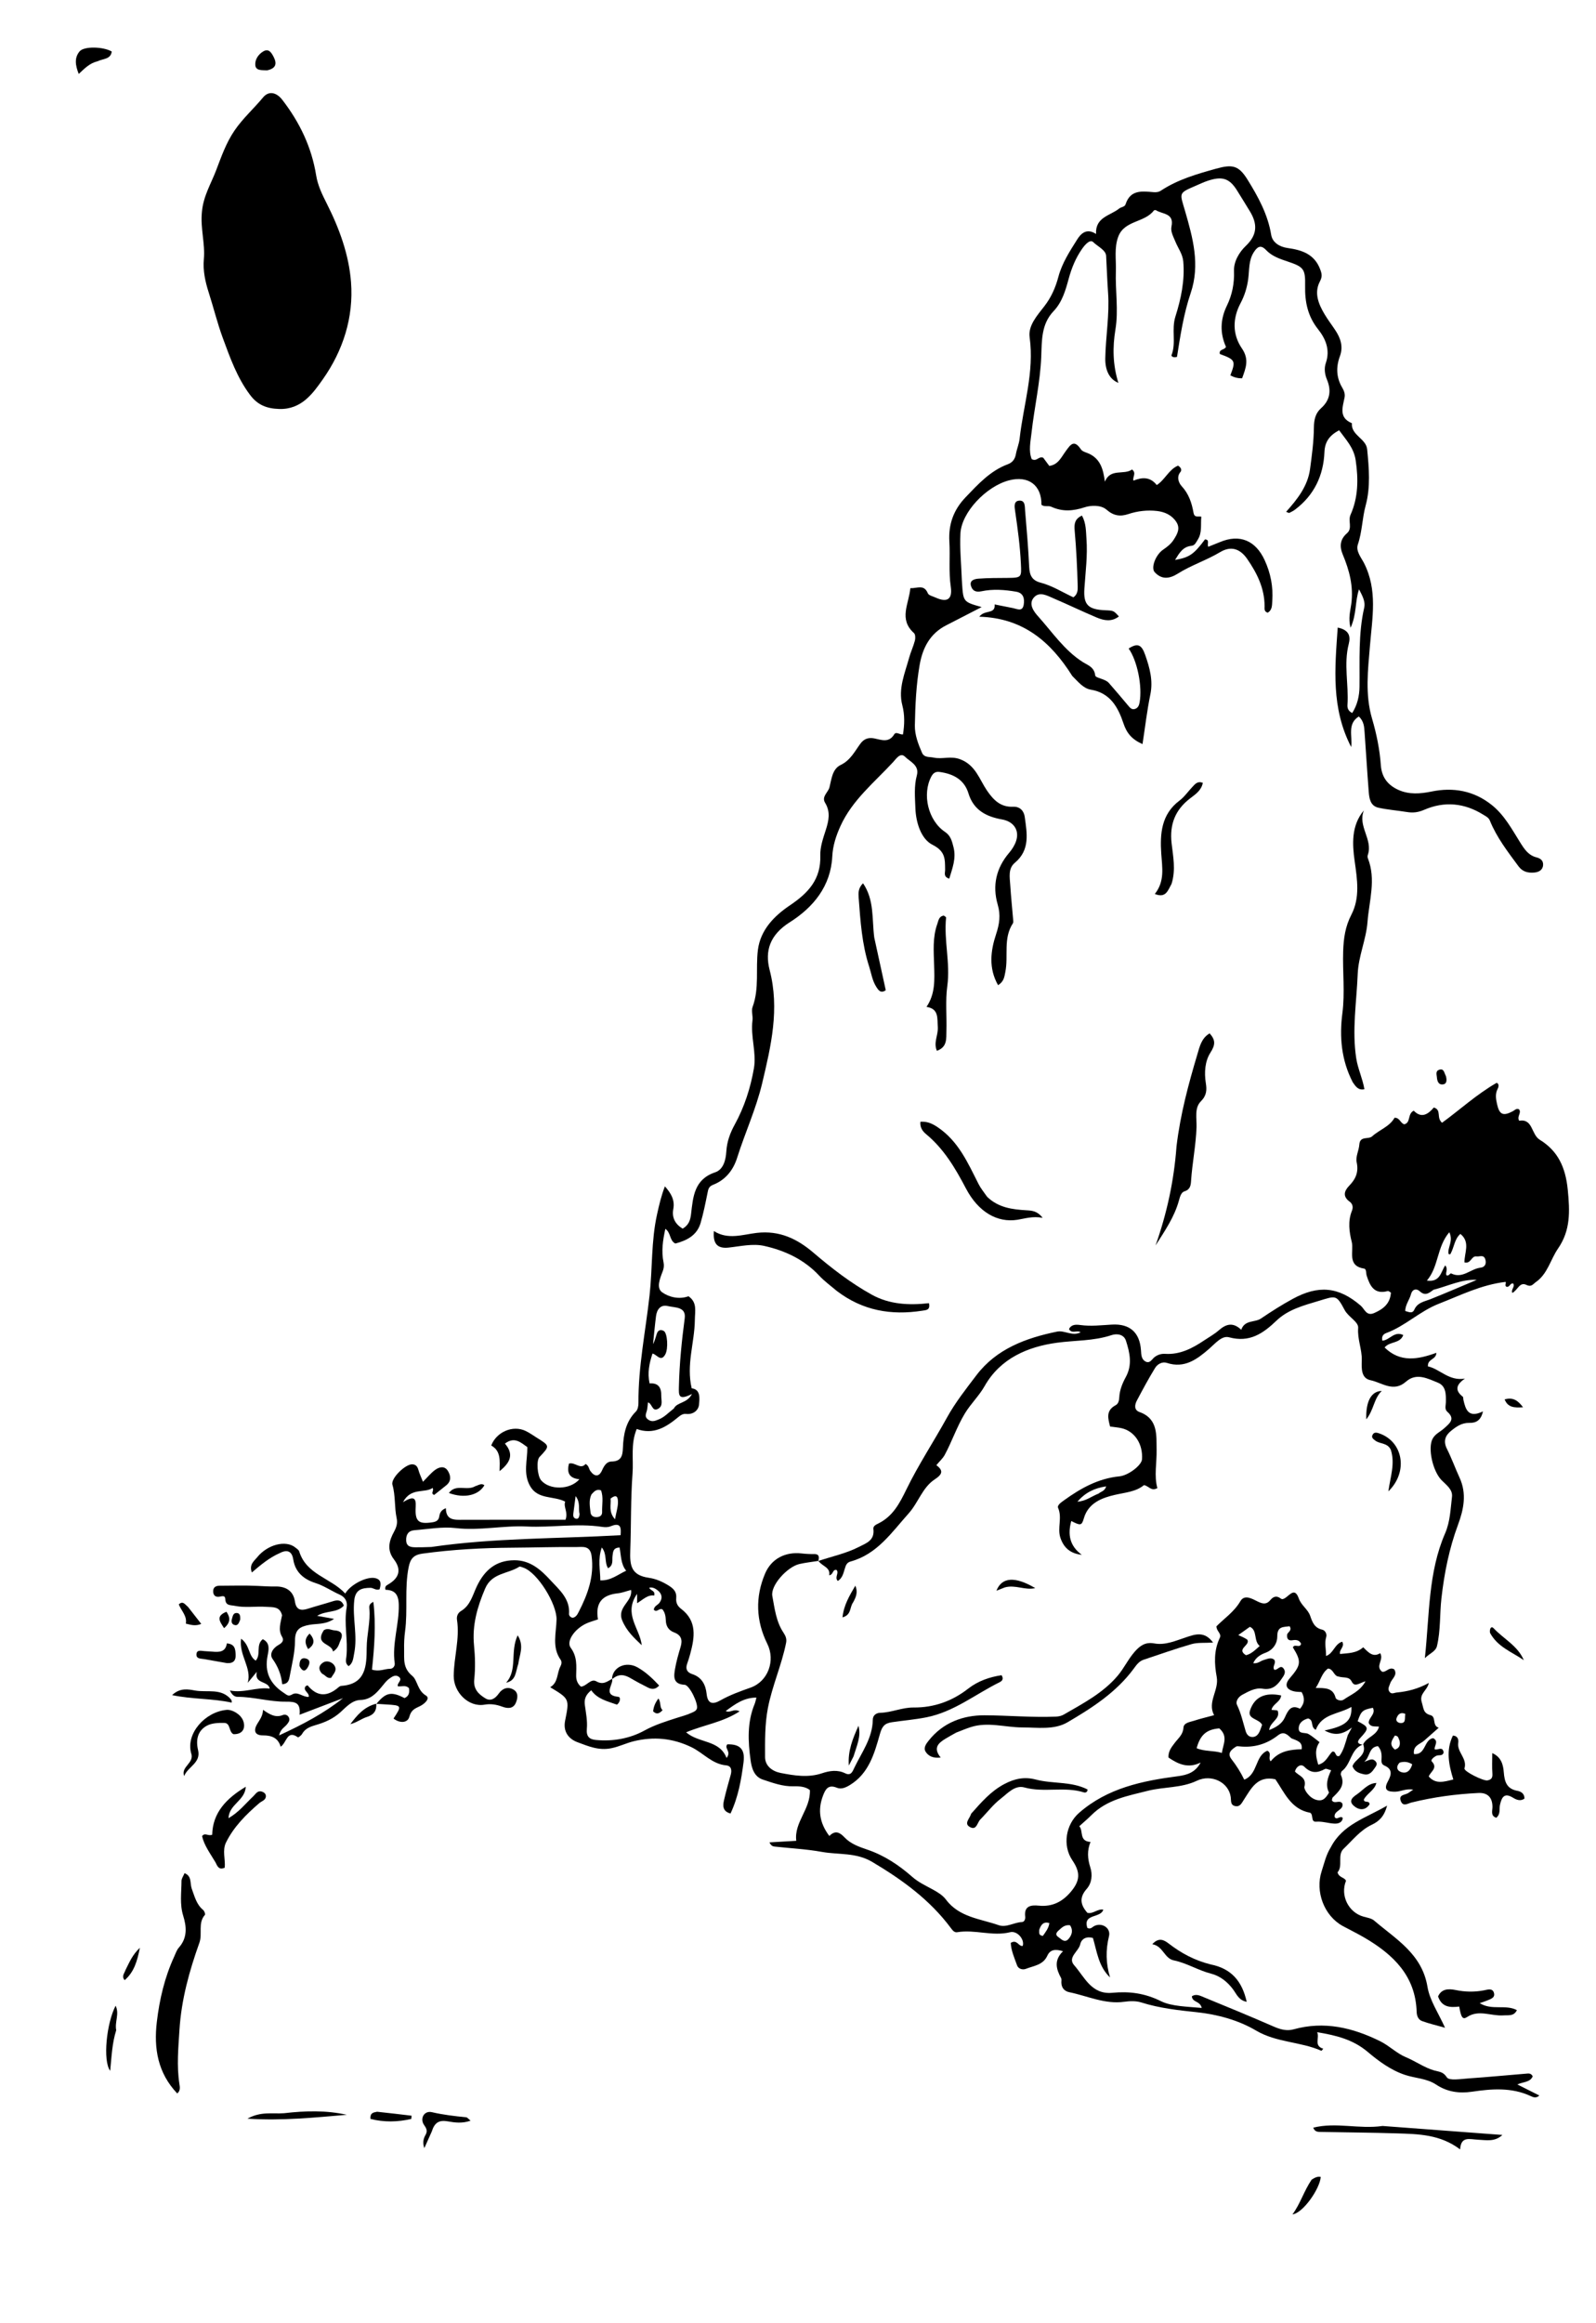
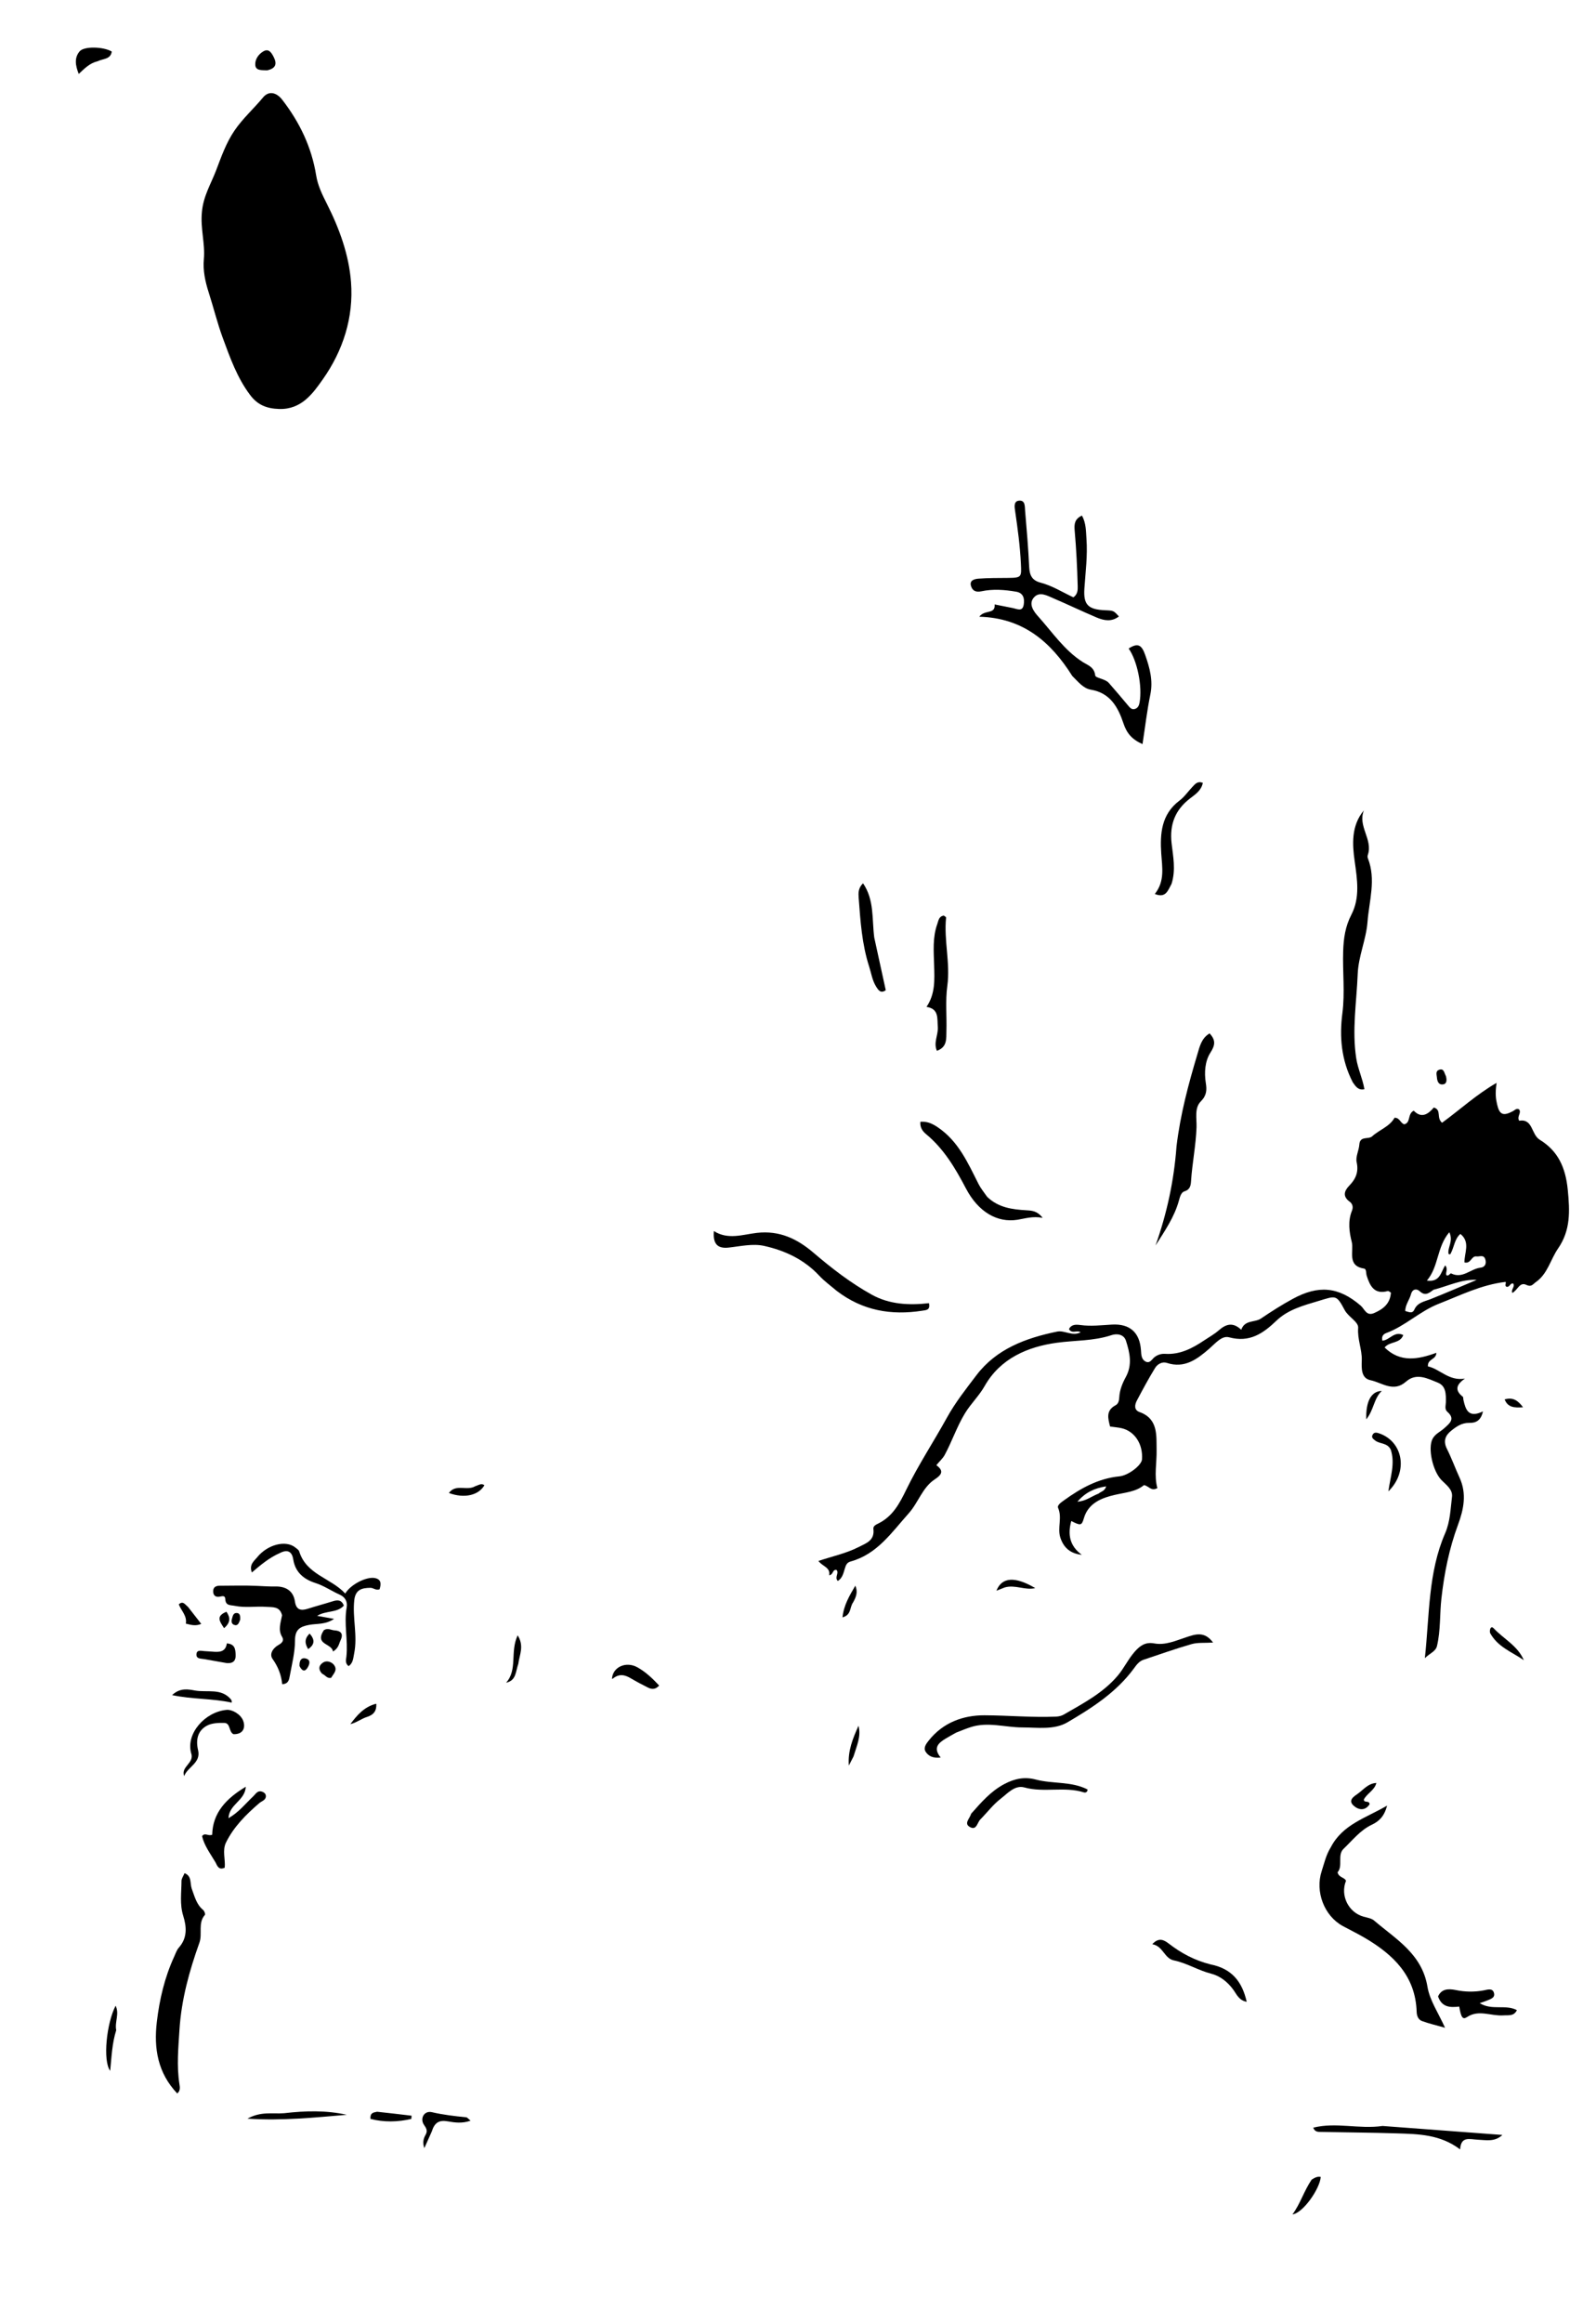
<svg xmlns="http://www.w3.org/2000/svg" version="1.1" id="Layer_1" x="0px" y="0px" width="100%" viewBox="0 0 704 1024" enable-background="new 0 0 704 1024" xml:space="preserve">
-   <path fill="#000000" opacity="1" stroke="none" d=" M361.004,687.988   C358.208,688.437 355.38,688.738 352.625,689.365   C347.332,690.569 339.807,698.767 340.676,703.464   C341.686,708.932 342.348,714.735 345.542,719.536   C346.57,721.082 347.085,722.389 346.748,724.086   C344.797,733.904 340.584,743.13 338.712,752.903   C337.366,759.923 337.443,767.274 337.472,774.475   C337.488,778.45 340.785,780.768 344.335,781.456   C350.344,782.619 356.451,783.643 362.58,781.6   C365.923,780.485 369.409,779.94 372.796,781.601   C375.391,782.874 376.073,780.776 376.816,779.227   C380.099,772.383 384.875,766.106 384.991,758.032   C385.021,755.925 386.605,754.983 388.293,754.941   C393.31,754.818 397.911,752.56 403.009,752.608   C411.92,752.693 419.968,749.834 427.07,744.302   C431.421,740.912 436.492,739.167 441.796,738.377   C442.927,740.165 441.878,741.003 440.882,741.495   C430.233,746.755 420.832,754.49 408.725,756.916   C403.64,757.935 398.521,758.338 393.432,759.094   C390.099,759.59 389.06,761.007 388.124,764.323   C385.711,772.869 383.261,781.699 374.84,786.812   C373.089,787.875 371.101,788.781 369.149,787.971   C365.279,786.366 364.052,788.731 362.98,791.598   C360.643,797.844 361.543,803.568 365.82,809.239   C368.435,806.565 370.45,807.654 372.53,809.863   C375.237,812.738 379.005,814.042 382.571,815.252   C390.135,817.817 396.545,822.111 402.44,827.294   C405.117,829.647 408.304,831.104 411.354,832.771   C413.592,833.996 415.817,835.332 417.27,837.278   C423.109,845.095 432.372,845.704 440.518,848.553   C443.913,849.741 447.301,847.301 450.805,847.173   C451.922,847.132 452.334,845.752 452.218,844.819   C451.61,839.885 454.991,839.629 458.241,839.949   C464.131,840.527 468.584,838.256 472.267,833.93   C476.46,829.005 476.667,825.317 473.026,819.962   C468.551,813.38 470.116,804.172 475.992,799.041   C488.545,788.081 503.883,784.947 519.654,782.877   C523.691,782.347 527.288,781.219 529.604,776.869   C524.079,779.617 519.663,777.547 515.425,774.665   C515.243,771.884 516.815,770.022 518.177,768.213   C519.746,766.127 521.822,764.608 522.026,761.515   C522.174,759.261 524.906,759.033 526.74,758.429   C529.404,757.553 532.148,756.921 535.543,755.998   C532.417,750.165 537.783,745.031 536.696,739.134   C535.618,733.284 535.389,727.456 538.08,721.847   C538.952,720.027 536.556,719.002 536.572,716.815   C539.994,713.375 544.393,710.451 547.146,705.738   C548.984,702.589 552.421,704.751 554.748,705.881   C557.064,707.005 558.678,707.293 560.395,705.213   C561.586,703.771 563.026,703.188 564.754,704.444   C565.017,704.636 565.363,704.874 565.648,704.848   C568.127,704.616 570.818,698.648 572.875,704.478   C574.015,707.707 576.917,709.247 577.94,712.25   C578.857,714.94 579.831,717.558 583.209,718.29   C584.595,718.59 585.383,720.274 584.996,721.52   C584.134,724.293 584.996,726.967 584.916,729.901   C588.206,728.834 588.726,724.519 592.068,723.607   C593.293,725.891 590.62,727.037 591.079,729.014   C594.627,728.635 598.27,728.772 601.324,726.066   C603.561,728.296 605.626,730.665 608.803,728.661   C610.56,731.659 606.51,734.255 609.578,736.798   C611.353,737.376 612.783,734.427 615.013,735.813   C616.627,738.406 613.873,739.919 613.219,741.968   C612.817,743.229 611.941,744.409 612.926,745.708   C613.852,746.93 615.006,746.102 616.124,745.997   C620.871,745.552 625.435,744.428 630.267,741.786   C629.488,745.3 625.904,746.413 627.163,750.371   C628,753.004 627.696,755.094 631.013,755.996   C633.652,756.715 631.599,760.599 634.627,761.529   C632.149,763.719 630.193,765.432 628.256,767.166   C626.424,768.805 623.157,769.326 623.708,773.118   C628.98,773.671 628.072,766.69 632.166,766.119   C634.783,767.492 632.638,769.381 632.828,771.012   C634.12,771.602 636.344,769.463 636.791,772.408   C636.341,774.219 634.578,773.351 633.499,773.915   C632.407,774.487 630.928,775.721 631.579,776.401   C634.411,779.358 630.934,780.891 630.225,783.024   C633.315,786.532 636.87,785.359 641.068,784.336   C639.077,777.964 637.713,771.431 640.888,764.975   C643.136,765.129 643.424,766.861 643.23,768.205   C642.637,772.331 647.288,775.017 645.986,779.443   C645.599,780.759 654.258,785.017 656.043,784.744   C657.923,784.456 658.437,783.512 658.293,781.634   C658.081,778.87 658.238,776.078 658.238,772.71   C662.312,774.472 663.074,778.014 663.323,781.148   C663.661,785.412 664.628,788.473 669.358,789.343   C670.924,789.632 672.499,790.568 672.438,792.779   C670.619,794.07 668.81,793.245 667.367,792.358   C663.433,789.939 662.384,792.338 661.649,795.474   C661.211,797.344 662.037,799.547 660.002,801.211   C657.348,800.324 658.36,798.085 658.332,796.307   C658.269,792.221 656.158,790.097 652.16,790.288   C642.182,790.765 632.312,792.098 622.595,794.493   C620.989,794.889 618.911,796.475 617.9,793.845   C616.832,791.065 619.547,791.202 621.008,790.411   C621.569,790.107 622.068,789.69 623.372,788.786   C620.112,788.286 617.905,789.656 615.616,789.713   C612.61,789.787 609.91,789.363 612.199,785.168   C613.642,782.523 614.519,779.821 610.671,778.201   C609.114,777.545 609.367,776.165 609.42,774.78   C609.488,772.973 609.219,771.167 607.799,769.636   C603.673,770.024 604.375,774.64 601.748,776.509   C603.554,776.15 605.294,774.446 606.895,776.503   C607.681,777.513 607.06,778.318 606.475,779.174   C605.31,780.878 604.094,782.563 601.709,782.05   C599.6,781.596 597.484,780.968 596.592,778.477   C597.69,775.144 603.126,773.95 601.301,768.782   C602.983,765.534 607.255,765.033 608.292,761.053   C606.516,760.816 604.615,761.366 603.748,759.431   C603.635,757.04 606.986,755.52 605.577,752.738   C601.012,753.625 600.432,754.146 598.863,758.664   C603.942,761.278 604.008,761.719 599.949,766.118   C598.398,767.8 598.892,768.694 601.029,768.974   C595.719,771.037 596.038,777.511 591.976,780.584   C591.567,780.892 591.295,781.949 591.503,782.418   C593.5,786.917 590.664,789.532 587.882,792.231   C587.587,792.517 587.609,793.129 587.5,793.53   C588.698,795.421 590.886,793.05 592.125,794.952   C592.895,797.874 588.268,797.964 588.711,800.878   C589.704,802.486 591.152,800.031 592.298,801.289   C592.072,803.432 590.12,803.841 588.709,803.79   C585.993,803.69 583.416,802.715 580.525,802.937   C578.07,803.126 579.467,799.893 577.931,799.006   C569.38,797.49 566.48,789.882 562.572,784.247   C554.545,782.518 551.882,788.372 548.62,793.351   C547.707,794.743 547.005,796.473 544.907,796.071   C542.655,795.639 543.105,793.768 542.884,792.117   C542.008,785.58 534.409,781.811 527.934,784.894   C521.061,788.167 513.464,787.513 506.304,789.322   C497.381,791.576 488.357,793.14 481.481,800.007   C479.843,801.643 478.061,803.133 476.083,804.929   C477.98,806.95 475.833,811.568 481.024,811.861   C479.481,815.652 479.698,819.235 480.93,823.044   C481.965,826.243 481.653,829.947 479.336,832.569   C476.007,836.339 476.524,839.581 479.655,843.11   C482.102,843.747 484.082,841.273 486.654,841.687   C485.655,845.583 477.529,843.29 479.633,849.752   C481.09,850.54 481.83,849.312 482.819,848.855   C486.176,847.303 490.059,849.837 489.183,853.399   C487.67,859.546 487.79,865.473 489.653,871.586   C484.613,866.86 483.877,860.299 482.1,854.193   C479.267,853.379 477.042,854.509 476.499,856.949   C475.784,860.164 470.768,862.738 473.813,866.192   C478.422,871.421 481.433,879.236 490.673,878.356   C498.119,877.646 504.913,878.488 512.142,882.068   C516.779,884.364 523.76,884.447 530.095,885.028   C529.317,881.82 525.965,882.701 525.728,879.909   C527.619,878.622 529.528,879.71 531.185,880.385   C541.464,884.577 551.717,888.839 561.896,893.268   C564.773,894.52 567.625,895.293 570.607,894.464   C584.084,890.716 596.581,893.69 608.723,899.663   C612.767,901.653 616.161,905.096 620.001,906.68   C624.369,908.481 628.222,911.348 632.765,912.627   C634.842,913.211 636.592,913.099 638.227,915.646   C639.207,917.174 644.289,916.336 647.497,916.115   C656.275,915.511 665.037,914.658 673.808,913.945   C674.605,913.881 675.488,913.981 676.075,915.175   C674.974,917.879 671.919,917.537 669.315,918.757   C672.749,920.483 675.789,922.011 679.011,923.63   C677.494,925.038 676.124,924.303 675.116,923.84   C666.712,919.979 658.01,920.666 649.267,921.959   C643.609,922.795 638.306,922.028 633.482,918.82   C629.329,916.058 624.335,916.056 619.803,914.558   C613.539,912.488 608.141,908.496 603.308,904.413   C596.77,898.89 589.346,897.118 580.996,895.722   C582.198,898.243 579.348,901.672 583.695,903.012   C583.25,903.506 582.952,903.952 582.867,903.915   C573.624,899.836 563.08,900.34 554.048,894.997   C546.18,890.343 536.765,887.859 528.066,886.936   C519.627,886.041 511.455,885.148 503.368,882.597   C501.075,881.874 498.36,881.977 495.923,882.314   C487.354,883.501 479.703,879.742 471.669,878.096   C469.555,877.662 468.195,876.182 468.164,873.82   C468.156,873.16 468.331,872.381 468.047,871.861   C465.896,867.926 464.784,864.04 468.908,860.037   C465.476,858.989 463.219,859.274 461.968,862.033   C460.101,866.15 455.98,866.436 452.521,867.798   C450.989,868.402 449.158,867.73 448.65,866.309   C447.468,863.004 445.975,859.69 445.849,856.346   C448.663,854.66 449.245,858.009 451.12,857.696   C452.071,854.846 448.692,850.88 445.578,851.654   C437.755,853.597 430.002,850.326 422.217,851.658   C420.952,851.875 420.141,850.773 419.433,849.822   C410.163,837.366 397.985,828.538 384.741,820.672   C377.559,816.406 369.927,817.585 362.532,816.251   C355.684,815.015 348.676,814.667 341.739,813.914   C340.911,813.824 340.131,813.586 339.406,812.054   C343.469,811.818 347.172,811.603 351.235,811.367   C350.222,803.14 357.61,797.424 357.238,789   C355.327,787.49 352.731,787.26 350.068,787.339   C345.288,787.481 340.858,785.827 336.468,784.373   C332.725,783.133 331.591,779.469 331.102,775.952   C329.934,767.537 329.521,759.127 332.889,751.009   C333.199,750.263 333.332,749.443 333.661,748.239   C328.082,748.244 324.259,751.12 320.109,754.163   C322.209,755.168 323.532,752.904 326.238,754.301   C318.848,759.16 310.618,760.2 302.647,763.55   C308.427,768.492 317.353,766.763 320.487,774.849   C322.8,771.94 319.265,770.648 320.833,768.845   C326.224,768.701 328.734,770.862 327.986,776.663   C327.002,784.304 325.682,791.991 322.229,799.333   C318.709,798.396 318.795,795.925 319.366,793.441   C320.224,789.712 321.262,786.022 322.303,782.338   C322.891,780.258 322.62,778.326 320.285,778.11   C314.068,777.533 310.196,772.611 305.013,770.107   C296.629,766.058 288.288,765.369 279.599,767.466   C276.262,768.271 273.207,769.836 269.664,770.555   C264.011,771.702 259.474,769.644 254.784,767.928   C250.768,766.459 248.322,763.182 249.269,758.456   C251.203,748.804 251.233,748.81 242.693,743.672   C246.313,741.553 245.579,737.498 247.223,734.449   C247.719,733.529 247.903,732.429 247.301,731.579   C243.349,726.002 245.368,719.769 245.495,713.839   C245.64,707.032 237.175,693.17 230.874,690.975   C230.261,690.761 229.385,690.346 228.995,690.595   C224.013,693.771 216.961,693.222 213.992,700.187   C210.539,708.288 208.22,716.325 209.095,725.236   C209.582,730.187 209.721,735.264 209.194,740.196   C208.725,744.593 211.157,746.771 214.13,748.588   C216.496,750.034 218.528,748.547 219.977,746.5   C221.681,744.092 224.023,743.311 226.487,744.711   C228.783,746.016 228.38,748.578 227.532,750.556   C226.354,753.304 223.813,753.084 221.518,752.232   C218.947,751.278 216.431,750.893 213.701,751.358   C206.621,752.564 200.073,745.858 200.134,738.66   C200.204,730.392 202.856,722.307 201.584,713.992   C201.328,712.322 202.021,710.881 203.333,710.097   C207.578,707.562 208.483,703.001 210.405,699.036   C213.739,692.16 218.656,687.755 226.863,687.704   C234.009,687.66 238.718,692.065 242.906,696.609   C246.671,700.695 251.505,704.683 250.997,711.363   C250.941,712.109 251.628,712.887 252.588,713.068   C254.118,712.81 254.725,711.535 255.317,710.38   C259.278,702.663 262.169,694.772 260.945,685.767   C260.303,681.04 256.927,681.903 254.242,681.882   C244.847,681.806 235.451,682.107 226.054,682.168   C212.745,682.256 199.494,682.962 186.289,684.792   C182.381,685.333 180.979,687.155 180.261,690.723   C178.371,700.118 179.939,709.671 178.668,719.083   C178.313,721.706 178.195,724.388 178.258,727.037   C178.356,731.172 177.558,735.145 181.846,738.658   C184.177,740.567 184.074,745.078 187.868,747.333   C189.977,748.586 187.209,751.06 185.243,752.013   C183.108,753.049 181.396,753.6 180.573,756.674   C179.809,759.526 176.284,759.606 173.585,757.472   C177.349,751.759 177.3,751.674 170.271,751.255   C169.107,751.185 167.944,751.101 166.391,751.012   C166.001,751.001 166.026,751.026 166.026,751.026   C170.154,745.958 172.636,745.431 178.436,748.461   C180.45,747.59 180.694,745.938 180.391,744.077   C178.927,742.549 177.159,743.519 175.477,743.249   C174.998,741.783 177.904,740.434 175.825,739.007   C174.301,737.961 172.847,739.104 171.727,739.895   C170.41,740.824 169.401,742.219 168.352,743.49   C165.886,746.477 163.38,749.143 159.012,749.29   C155.249,749.417 152.723,752.387 150.214,754.647   C146.982,757.56 143.329,759.179 139.321,760.327   C136.874,761.029 134.591,761.852 133.235,764.281   C132.867,764.941 131.604,765.881 131.417,765.749   C126.527,762.3 126.497,768.139 123.806,769.89   C122.614,765.859 119.66,764.896 116.003,764.899   C112.188,764.903 111.828,762.609 113.423,759.908   C114.505,758.076 115.9,756.45 116.03,753.622   C118.944,755.693 121.549,757.253 124.827,755.91   C125.67,755.565 126.85,755.856 127.398,756.932   C128.049,758.209 127.311,759.108 126.565,760.063   C125.585,761.319 123.818,761.954 123.098,764.911   C133.576,760.084 142.907,755.173 151.307,748.491   C145.103,750.858 138.899,753.225 132.143,755.803   C132.619,750.703 130.658,749.982 126.14,750.043   C119.053,750.139 112.014,747.928 104.807,747.908   C103.762,747.905 102.522,747.448 101.408,745.112   C107.693,746.373 113.057,743.489 118.984,744.286   C118.345,740.723 111.987,742.359 113.289,736.875   C111.674,738.828 110.475,740.277 109.276,741.726   C111.184,735.136 105.296,729.593 106.347,722.281   C110.322,725.174 109.48,729.86 112.799,731.951   C115.282,729.189 112.695,725.044 115.915,722.495   C119.303,724.155 118.514,727.304 118.029,729.795   C116.619,737.052 119.135,742.205 125.217,746.183   C126.591,747.082 127.161,747.871 128.832,746.872   C131.332,745.378 133.487,748.069 136.157,747.937   C136.652,746.064 133.326,745.2 134.845,743.188   C135.144,743.069 135.65,742.786 135.715,742.865   C139.918,747.972 144.429,747.895 149.238,743.758   C149.607,743.44 150.101,743.105 150.557,743.075   C161.556,742.333 161.703,733.963 161.744,726.274   C161.775,720.447 163.464,714.793 162.918,708.964   C162.833,708.064 162.759,706.924 164.691,706.06   C165.904,716.207 165.121,726.085 164.08,735.909   C167.289,736.938 169.64,735.544 172.073,735.545   C173.429,735.546 174.272,734.249 174.11,733.104   C172.88,724.377 176.105,715.985 175.901,707.29   C175.793,702.669 174.06,700.825 170.035,700.726   C169.64,699.26 170.431,698.826 171.136,698.42   C176.133,695.545 177.235,691.854 173.716,687.254   C170.459,682.996 171.771,678.881 173.783,675.189   C174.94,673.065 175.416,671.303 174.965,669.186   C173.928,664.32 174.507,659.29 173.099,654.418   C172.281,651.589 178.852,645.278 181.872,645.419   C183.439,645.493 184.143,646.402 184.556,647.876   C185.032,649.568 185.807,651.176 186.568,653.118   C188.592,651.099 190.057,649.27 191.879,647.924   C193.704,646.575 196.096,645.935 197.573,648.333   C198.825,650.366 199.176,652.771 196.901,654.63   C195.114,656.091 193.287,657.503 191.508,658.914   C189.749,658.203 191.581,657.182 190.833,655.841   C187.178,658.305 181.305,655.469 177.75,662.11   C182.171,659.411 183.629,659.87 183.37,664.107   C182.976,670.582 184.56,671.871 190.609,670.994   C192.258,670.755 193.481,670.248 193.757,668.412   C193.99,666.86 194.601,665.54 196.678,664.762   C196.72,670.305 200.63,669.882 204.409,669.872   C219.468,669.834 234.527,669.857 249.433,669.857   C250.736,666.516 248.415,664.293 249.308,661.866   C244.093,659.186 237.191,661.088 233.763,654.898   C230.689,649.348 232.691,643.615 232.607,637.833   C229.746,635.857 226.985,633.037 222.729,636.297   C226.801,641.003 225.084,644.678 220.364,648.431   C220.445,643.854 221.027,639.555 216.685,637.126   C219.006,631.115 226.211,628.015 231.853,630.707   C233.633,631.557 235.256,632.74 236.938,633.792   C242.584,637.325 242.582,637.329 237.962,642.209   C236.515,643.738 236.994,650.478 238.692,652.475   C242.424,656.865 251.532,656.736 255.576,652   C251.123,651.595 249.92,649.136 250.988,645.097   C253.686,644.324 256.055,647.939 258.3,645.273   C259.798,646.044 259.73,647.416 260.37,648.318   C262.13,650.801 264.158,651.22 265.561,648.084   C266.448,646.099 267.571,644.233 269.665,644.195   C274.05,644.116 274.642,641.732 274.778,638.051   C274.993,632.234 276.048,626.575 280.509,622.136   C281.324,621.325 281.63,619.674 281.621,618.415   C281.507,602.395 284.77,586.747 286.524,570.931   C287.837,559.086 287.209,547.035 289.82,535.285   C290.734,531.167 291.67,527.055 293.294,522.911   C295.926,525.891 297.758,528.827 296.99,532.929   C296.276,536.736 297.875,539.591 301.116,541.548   C303.852,539.957 304.516,537.74 304.827,535.11   C305.721,527.524 306.175,519.838 315.436,516.726   C319.159,515.475 320.152,511.21 320.385,507.494   C320.654,503.204 322.051,499.382 324.068,495.718   C328.362,487.918 331.067,479.472 332.563,470.833   C333.757,463.941 330.995,456.867 331.923,449.778   C332.179,447.82 331.32,445.577 331.966,443.833   C335.007,435.624 333.269,427.051 334.308,418.725   C335.421,409.812 341.609,403.638 348.356,399.099   C356.594,393.557 362.169,387.565 361.84,377.026   C361.724,373.319 363.086,369.473 364.25,365.843   C365.57,361.728 366.408,357.87 363.961,353.855   C362.28,351.098 365.281,349.325 365.879,347.019   C366.818,343.397 367.072,338.981 370.853,337.157   C375.137,335.089 376.97,331.259 379.505,327.809   C380.914,325.891 382.786,324.909 385.569,325.447   C388.572,326.027 392.057,327.636 394.425,323.694   C395.269,322.29 396.867,323.899 398.309,323.707   C399.01,319.26 399.124,315.147 398.002,310.806   C396.126,303.551 399.144,296.75 401.023,289.909   C401.724,287.354 402.888,284.925 403.562,282.364   C403.833,281.331 403.796,279.61 403.154,279.036   C396.294,272.908 400.946,266.168 401.552,259.25   C404.573,259.389 407.549,257.377 409.271,261.501   C409.665,262.446 411.487,262.841 412.697,263.39   C417.744,265.677 420.208,264.209 419.392,258.645   C418.412,251.972 419.159,245.336 418.764,238.702   C418.315,231.146 420.605,224.735 425.887,219.223   C431.434,213.435 436.794,207.502 444.582,204.611   C446.627,203.852 447.722,202.367 448.112,200.173   C448.52,197.883 449.494,195.676 449.751,193.381   C451.415,178.501 456.305,164.008 454.171,148.632   C453.456,143.48 457.559,138.997 460.692,134.941   C463.726,131.012 465.598,126.738 466.856,122.011   C468.458,115.991 471.869,110.756 475.13,105.581   C476.66,103.152 479.199,100.312 483.47,103.125   C483.084,95.642 489.77,95.091 493.701,91.896   C494.514,91.236 496.111,91.239 496.488,90.065   C498.574,83.565 503.722,84.258 508.778,84.698   C509.979,84.802 511.096,84.679 512.124,84.001   C519.575,79.094 528.016,76.685 536.485,74.334   C543.633,72.35 546.391,72.889 550.308,79.208   C554.964,86.718 559.244,94.478 560.722,103.502   C561.289,106.96 564.487,108.829 567.97,109.316   C574.285,110.2 579.799,111.973 582.345,118.738   C583.101,120.748 583.323,121.925 582.198,124.078   C579.543,129.16 581.632,134.09 584.347,138.631   C585.797,141.054 587.535,143.302 589.087,145.666   C591.371,149.147 592.572,152.837 591.041,156.989   C589.275,161.776 589.409,166.395 592.073,170.883   C592.828,172.155 593.404,173.616 593.095,175.181   C592.238,179.519 590.444,184.102 596.311,186.527   C595.922,191.926 602.591,193.242 603.06,198.059   C603.867,206.347 604.607,214.681 602.379,222.867   C600.851,228.48 600.87,234.359 598.966,239.933   C597.946,242.92 600.438,245.761 601.675,248.202   C607.724,260.135 605.312,272.208 604.288,284.652   C603.419,295.211 602.066,306.062 605.22,316.759   C607.182,323.411 608.601,330.364 609.091,337.265   C609.502,343.065 612.615,346.315 617.066,348.256   C621.546,350.21 626.375,349.931 631.44,348.884   C640.992,346.908 650.178,348.486 658.112,354.884   C663.664,359.361 666.92,365.539 670.592,371.386   C672.418,374.295 674.2,377.002 677.732,377.893   C679.568,378.356 680.82,379.362 680.66,381.338   C680.478,383.587 678.619,384.431 676.793,384.587   C674.12,384.815 671.677,384.353 669.799,381.81   C665.081,375.417 660.204,369.15 657.191,361.703   C656.635,360.328 655.403,359.792 654.289,359.096   C645.948,353.887 637.121,353.059 628.157,356.957   C625.53,358.099 623.234,358.339 620.587,357.91   C616.414,357.232 612.168,356.917 608.049,356.014   C604.422,355.218 603.978,351.908 603.743,348.887   C603.059,340.105 602.542,331.311 601.904,322.525   C601.737,320.227 601.579,317.869 599.384,315.792   C594.181,319.051 596.629,324.341 596.013,329.265   C587.131,312.134 588.804,294.627 590.069,276.61   C595.134,277.67 595.809,280.43 594.933,283.839   C592.642,292.753 594.971,301.743 594.367,310.681   C594.283,311.929 594.589,313.358 596.465,314.267   C598.726,310.728 599.631,306.779 599.68,302.717   C599.821,291.078 599.113,279.413 601.743,267.905   C602.399,265.035 600.837,262.442 599.474,259.749   C597.65,265.049 598.506,270.738 595.734,276.692   C594.642,272.483 595.641,269.257 596.049,266.241   C597.099,258.474 595.22,251.389 592.299,244.425   C590.781,240.807 591.098,237.707 594.146,235.051   C596.732,232.798 594.475,229.682 595.736,226.87   C599.142,219.269 599.217,211.155 597.996,202.876   C597.174,197.308 593.69,193.799 590.688,189.644   C586.495,191.9 584.404,194.617 584.214,199.273   C583.794,209.57 579.681,218.252 571.282,224.598   C570.498,225.19 569.598,225.642 568.709,226.07   C568.511,226.166 568.13,225.883 567.311,225.582   C572.312,220.017 576.846,214.252 577.864,206.754   C578.688,200.68 579.503,194.555 579.562,188.446   C579.596,184.975 580.262,182.113 582.724,179.924   C586.819,176.282 587.273,171.991 585.32,167.3   C584.289,164.825 584.045,162.258 584.833,159.976   C586.832,154.181 584.71,149.276 581.403,145.119   C576.821,139.36 575.552,133.033 575.691,125.99   C575.838,118.497 575.039,117.647 568.084,115.302   C564.613,114.131 561.083,112.985 558.472,110.214   C556.089,107.686 554.573,108.798 553.042,111.189   C550.749,114.769 551.117,118.912 550.612,122.803   C550.106,126.701 549,130.263 547.195,133.667   C543.607,140.435 543.641,147.481 547.809,153.571   C551.121,158.41 549.543,162.214 547.897,166.739   C545.934,166.787 544.283,166.299 542.701,165.439   C545.181,159.066 544.917,158.536 538.084,156.038   C537.529,153.807 540.209,154.363 540.775,152.878   C538.096,146.886 538.212,140.864 541.17,134.77   C543.502,129.966 544.523,124.933 544.32,119.398   C544.169,115.295 546.601,111.164 549.546,108.367   C554.734,103.44 554.716,98.6 551.236,92.985   C549.32,89.892 547.443,86.747 545.504,83.692   C542.14,78.394 538.827,77.662 532.685,79.703   C530.809,80.327 529.015,81.202 527.192,81.985   C519.618,85.239 520.43,85.008 522.767,93.117   C526.139,104.812 529.467,116.645 525.212,129.182   C522.109,138.324 520.638,147.982 519.175,157.289   C517.663,157.806 516.552,157.074 516.771,156.514   C518.907,151.037 516.634,145.324 518.483,139.502   C520.918,131.833 522.687,123.593 521.941,115.229   C521.649,111.952 519.639,109.402 518.467,106.503   C517.586,104.322 516.263,102.101 516.744,99.826   C518.006,93.844 512.735,94.483 509.898,92.661   C509.689,92.527 509.095,92.619 508.95,92.811   C504.87,98.193 496.03,97.06 493.291,104.255   C491.403,109.215 492.389,114.406 492.215,119.479   C491.921,128.06 493.433,136.683 492.018,145.243   C490.733,153.013 490.816,160.705 493.315,168.754   C489.393,167.203 487.445,163.189 487.541,157.94   C487.716,148.294 489.463,138.717 488.772,129.027   C488.387,123.613 488.212,118.177 487.917,112.77   C487.778,110.236 484.199,108.644 482.23,106.724   C480.758,105.288 478.523,107.949 477.27,109.743   C474.474,113.744 472.669,118.192 471.396,122.886   C470,128.032 468.515,133.184 464.716,137.176   C459.262,142.91 459.574,150.131 459.294,157.228   C458.849,168.506 456.261,179.51 455.015,190.686   C454.565,194.717 453.645,198.765 455.089,202.365   C457.395,203.618 458.062,200.945 460.175,201.755   C460.829,202.639 461.798,203.947 462.843,205.359   C466.759,204.85 468.146,201.513 470.011,198.976   C472.127,196.098 473.696,193.433 476.802,198.07   C477.521,199.143 479.374,199.45 480.698,200.125   C485.375,202.51 486.65,206.744 487.361,212.315   C489.828,206.242 495.695,209.539 499.357,206.94   C501.445,208.604 499.42,210.276 499.98,211.848   C503.734,210.332 507.284,210.046 510.251,213.797   C513.865,211.503 515.614,206.873 519.634,205.242   C521.109,206.125 521.338,207.277 520.689,208.048   C518.745,210.359 520.153,213.116 521.192,214.232   C524.373,217.648 525.693,221.677 526.454,225.949   C526.886,228.372 528.504,227.43 529.911,227.733   C529.531,231.182 530.356,234.713 528.33,237.883   C527.61,239.01 527.076,240.419 525.595,240.567   C521.683,240.958 520.115,243.922 518.319,246.808   C524.657,245.687 526.573,244.367 531.526,237.749   C533.789,237.858 532.315,239.841 532.983,240.997   C534.756,240.286 536.435,239.639 538.093,238.943   C546.857,235.263 553.853,238.22 557.847,246.907   C560.494,252.665 561.636,258.584 561.204,264.849   C561.072,266.773 561.235,268.865 559.184,270.051   C557.516,269.568 557.809,268.19 557.808,267.142   C557.799,259.26 554.437,252.569 550.133,246.351   C546.964,241.774 542.914,240.539 538.219,243.35   C532.188,246.959 525.468,249.105 519.559,252.822   C515.835,255.166 512.415,255.54 509.339,252.196   C507.569,250.27 509.738,244.54 513.062,242.273   C514.885,241.029 516.543,239.732 517.731,237.871   C519.293,235.422 520.757,232.924 518.856,230.021   C516.866,226.982 513.697,225.605 510.352,225.225   C506.105,224.741 501.81,225.219 497.702,226.587   C494.098,227.787 491.182,227.349 488.1,224.65   C485.541,222.41 480.964,222.775 478.54,223.568   C473.265,225.294 468.663,225.619 463.691,223.347   C462.393,222.754 460.68,223.545 459.382,222.495   C459.494,213.867 453.638,209.471 445.049,211.733   C434.992,214.381 424.12,225.817 423.651,235.133   C423.31,241.913 424.02,248.746 424.264,255.554   C424.282,256.054 424.324,256.552 424.357,257.051   C424.903,265.286 424.903,265.286 433.007,267.578   C427.488,270.419 422.446,273.039 417.381,275.615   C410.253,279.241 406.993,285.504 405.675,292.987   C404.117,301.834 403.721,310.814 403.547,319.757   C403.468,323.837 405.012,327.917 406.679,331.746   C407.672,334.026 409.909,333.51 411.834,333.924   C415.685,334.754 419.384,333.088 423.543,334.664   C430.36,337.248 431.985,343.493 435.338,348.415   C438.302,352.766 441.463,355.822 446.897,355.586   C450.15,355.444 451.691,357.695 452.011,360.039   C452.992,367.212 454.473,374.597 447.651,380.288   C444.601,382.831 445.409,386.69 445.625,390.127   C445.937,395.098 446.462,400.056 446.873,405.021   C446.927,405.673 447.094,406.502 446.786,406.97   C442.412,413.606 444.88,421.298 443.462,428.387   C443.028,430.554 442.857,432.612 440.253,434.237   C435.986,426.726 436.948,419.085 439.385,411.732   C440.86,407.28 441.447,403.361 440.102,398.757   C437.653,390.367 439.389,382.621 445.166,375.852   C446.438,374.361 447.572,372.577 448.188,370.734   C449.816,365.864 447.059,362.081 442.03,361.192   C435.165,359.979 429.46,357.152 427.19,349.699   C425.315,343.542 420.397,341.054 414.409,340.246   C412.75,340.022 411.67,340.662 410.825,342.245   C406.653,350.058 409.363,361.664 416.845,366.672   C419.368,368.361 419.909,370.729 420.586,373.368   C421.867,378.369 420.087,382.69 418.718,387.283   C416.027,386.454 416.917,384.696 416.895,383.387   C416.816,378.807 417.162,375.274 411.303,372.339   C406.338,369.852 404.009,362.63 403.781,356.212   C403.61,351.412 403.127,346.559 404.421,341.789   C405.646,337.277 401.409,335.744 399.187,333.524   C397.164,331.503 395.262,334.487 393.977,335.879   C385.694,344.848 375.924,352.645 370.724,364.113   C368.812,368.33 367.361,372.703 367.12,377.481   C366.454,390.677 358.697,399.961 348.373,406.493   C339.584,412.053 337.305,419.134 339.49,427.538   C343.963,444.734 340.103,460.998 336.205,477.427   C333.523,488.73 328.632,499.298 325.144,510.337   C323.412,515.818 319.989,520.088 314.542,522.218   C312.504,523.015 312.39,524.326 312.051,525.996   C311.159,530.379 310.289,534.785 309.03,539.07   C307.445,544.461 303.053,546.749 297.929,548.107   C295.265,546.898 295.993,543.294 293.48,541.637   C292.389,546.632 291.66,551.482 292.692,556.423   C292.98,557.806 292.815,559.063 292.329,560.327   C291.12,563.475 289.357,567.697 292.099,569.622   C295.104,571.73 299.527,572.853 303.705,571.349   C307.624,574.094 306.543,577.754 306.498,581.83   C306.386,591.794 302.639,601.489 305.109,611.923   C309.094,612.395 308.597,616.365 308.328,619.169   C308.098,621.574 305.806,623.571 302.661,623.211   C301.222,623.046 300.145,623.826 299.087,624.7   C293.79,629.074 288.191,632.515 280.857,629.85   C278.108,636.47 279.486,643.081 279.013,649.448   C278.178,660.702 278.432,672.033 278.018,683.324   C277.778,689.888 278.284,694.304 286.197,695.435   C289.326,695.883 292.205,697.147 294.96,698.87   C297.17,700.252 298.534,701.68 298.284,704.387   C298.104,706.326 298.76,707.85 300.431,709.114   C307.57,714.512 306.428,721.683 304.461,728.973   C304.072,730.413 303.639,731.847 303.128,733.248   C302.273,735.586 303.003,737.132 305.341,737.889   C309.567,739.258 311.269,742.597 311.689,746.583   C312.177,751.231 314.53,751.301 317.791,749.454   C322.019,747.058 326.55,745.46 331.105,743.835   C338.816,741.086 342.114,731.92 338.462,724.544   C333.447,714.414 333.071,703.961 337.479,693.578   C340.275,686.992 346.465,683.895 353.564,684.701   C355.381,684.907 357.223,685.012 359.05,684.975   C360.849,684.939 361.507,685.65 361.047,687.7   C360.986,688.02 361.004,687.988 361.004,687.988  M269.988,739.984   C269.988,739.984 270.058,740.041 270.091,740.747   C269.68,743.57 266.451,747.263 272.752,747.905   C273.962,748.028 273.565,750.388 272.127,751.351   C267.887,749.838 263.516,748.894 260.802,745.012   C258.251,747.062 257.641,749.052 257.99,751.588   C258.466,755.042 259.175,758.579 258.86,761.995   C258.545,765.418 259.994,766.64 262.818,766.915   C270.374,767.65 277.884,766.271 284.293,762.746   C288.919,760.202 293.701,758.755 298.532,757.19   C300.74,756.476 302.991,755.922 305.107,754.925   C306.018,754.497 307.004,754.174 307.39,753.142   C308.16,751.08 304.186,742.721 302.003,742.605   C296.762,742.328 297.18,738.912 297.768,735.541   C298.337,732.278 299.263,729.065 300.218,725.886   C301.133,722.84 300.521,720.698 297.361,719.517   C294.918,718.605 293.752,716.768 293.688,714.128   C293.644,712.316 293.238,710.555 292.188,709.346   C290.687,708.658 289.7,710.996 288.401,709.503   C288.545,707.869 290.101,707.495 290.862,706.486   C292.416,704.428 292.015,702.395 289.982,700.877   C289.007,700.148 287.839,699.464 286.377,699.812   C286.876,701.182 289.135,700.976 288.575,703.263   C285.644,702.814 283.617,705.101 281.017,706.641   C281.017,705.238 281.017,704.329 281.017,702.518   C274.805,711.419 282.289,717.81 283.073,725.15   C279.667,721.877 276.436,718.982 274.471,714.252   C272.003,708.312 279.196,705.9 278.365,700.8   C276.083,701.396 274.356,702.084 272.578,702.269   C265.409,703.016 262.567,706.648 263.767,713.771   C261.892,714.434 259.92,714.905 258.162,715.797   C253.23,718.3 249.699,723.521 251.748,726.292   C254.682,730.26 254.229,734.286 254.145,738.558   C254.11,740.369 254.695,742.148 256.274,743.418   C258.807,743.2 260.601,739.678 263.04,741.075   C266.018,742.78 267.787,741.169 269.988,739.984  M190.27,681.854   C217.818,677.821 245.639,678.249 273.747,676.665   C273.96,673.547 274.032,670.834 269.418,672.709   C268.124,673.234 266.846,673.182 265.507,672.981   C254.458,671.325 243.393,673.375 232.306,672.829   C221.934,672.319 211.607,674.765 201.077,673.53   C195.095,672.828 188.878,673.995 182.779,674.471   C180.209,674.672 179.06,676.351 179.157,678.931   C179.263,681.765 181.268,681.96 183.351,681.994   C185.344,682.026 187.339,681.952 190.27,681.854  M297.24,620.814   C298.665,617.927 303.005,618.683 305.235,614.423   C299.146,617.449 299.379,615.01 299.469,611.018   C299.698,600.954 300.714,591.016 302.029,581.051   C302.71,575.888 297.667,576.412 294.611,575.675   C291.378,574.896 289.74,577.153 289.36,580.173   C288.846,584.258 288.48,588.361 288.05,592.457   C288.813,591.028 289.209,589.473 289.693,587.946   C290.193,586.37 291.239,585.829 292.765,586.625   C294.393,587.474 294.879,594.377 293.46,596.975   C291.521,600.523 289.73,597.001 287.823,596.597   C286.4,600.906 285.516,605.059 286.534,609.774   C290.483,609.436 291.77,611.749 291.691,615.19   C291.643,617.257 292.647,619.79 290.139,621.025   C287.627,622.262 287.674,618.6 285.82,618.145   C285.679,619.361 285.617,620.352 285.441,621.322   C285.163,622.855 283.953,624.368 285.966,625.753   C287.678,626.931 289.086,626.209 290.642,625.597   C293.036,624.656 294.728,622.768 297.24,620.814  M567.787,720.285   C568.35,719.233 569.982,718.529 568.85,716.8   C566.151,717.208 563.372,716.68 563.41,721.283   C563.434,724.143 561.742,727.195 558.209,728.484   C556.092,729.257 553.927,730.519 552.8,733.081   C554.894,733.345 556,732.077 557.405,731.686   C558.964,731.253 560.532,730.369 562.033,731.504   C563.133,733.051 561.074,734.433 562.068,735.95   C563.517,736.411 564.834,733.337 566.301,735.593   C567.437,737.339 566.124,738.776 565.224,740.121   C563.27,743.042 560.951,745.008 556.939,744.327   C553.711,743.78 550.78,745.513 548.009,746.978   C546.354,747.853 544.849,749.805 545.669,751.503   C547.458,755.208 548.291,759.137 549.455,763.001   C549.826,764.231 550.62,765.491 552.195,765.6   C553.95,765.722 554.955,764.616 555.613,763.176   C556.089,762.134 556.424,761.027 556.716,760.234   C555.318,757.459 550.046,757.839 551.412,753.821   C553.453,747.817 558.191,745.845 565.113,747.289   C564.885,750.18 561.409,750.979 560.86,753.656   C561.878,753.801 563.479,753.701 563.615,754.099   C564.859,757.758 560.164,758.891 559.838,762.55   C562.979,761.312 565.516,759.733 566.736,757.016   C568.181,753.795 569.55,751.169 573.448,753.165   C575.615,750.617 575.548,748.316 574.15,745.806   C573.026,745.705 571.856,745.742 570.759,745.477   C567.209,744.619 566.542,742.469 568.898,739.735   C573.96,733.861 574.12,732.308 570.309,726.138   C570.92,724.317 573.451,726.693 573.902,724.494   C573.086,722.844 571.769,722.691 570.115,722.957   C568.66,723.191 567.431,722.735 567.787,720.285  M594.512,764.798   C594.883,764.111 595.254,763.423 596.331,761.428   C591.879,764.858 588.391,764.943 584.26,762.733   C593.595,760.808 596.429,758.388 596.096,752.354   C590.451,755.649 583.11,755.267 580.388,762.452   C577.836,761.11 579.759,758.278 577.041,757.432   C574.919,757.941 572.869,759.302 572.867,761.888   C572.866,764.471 575.692,763.467 577.14,764.277   C578.822,765.218 580.283,766.554 582.053,767.879   C579.75,771.177 580.464,774.393 581.5,777.816   C584.939,776.922 585.803,773.886 587.668,772.068   C589.492,771.615 588.776,774.675 590.84,773.952   C592.681,771.501 593.404,768.43 594.512,764.798  M569.638,766.193   C567.911,764.615 566.326,762.839 563.696,764.894   C558.709,768.791 553.021,770.427 546.694,769.735   C546.217,769.682 545.613,769.599 545.256,769.826   C543.18,771.145 541.154,772.764 543.208,775.384   C545.4,778.182 547.266,781.165 548.844,784.416   C554.935,782.007 553.528,773.918 559.02,771.664   C561.231,772.72 559.126,774.859 560.509,776.323   C564.222,771.694 569.225,771.176 574.185,770.992   C574.601,767.707 572.263,767.273 569.638,766.193  M586.243,790.105   C584.521,786.79 585.624,783.605 587.174,780.285   C585.989,779.994 585.004,779.405 584.499,779.684   C581.165,781.523 578.367,781.763 575.336,778.715   C573.965,777.336 571.893,778.363 571.192,780.798   C572.794,782.768 576.516,783.29 575.366,787.58   C575.086,788.625 577.457,792.562 580.788,793.366   C583.554,794.034 584.76,792.583 586.243,790.105  M590.465,738.978   C588.263,738.745 588.257,735.654 585.797,735.44   C582.983,737.419 582.493,740.813 580.373,743.984   C584.427,744.044 587.996,743.828 589.138,748.328   C589.355,749.183 591.471,750.001 592.698,749.139   C595.871,746.908 599.851,745.557 602.338,741.053   C599.721,741.729 597.592,743.861 596.285,741.252   C595.058,738.8 592.905,739.682 590.465,738.978  M276.212,692.324   C273.774,689.375 274.002,685.582 273.295,682.091   C270.406,682.176 270.396,684.056 270.174,685.907   C269.958,687.709 270.677,689.925 268.217,691.224   C266.488,688.527 267.895,685.148 265.459,682.069   C263.594,687.31 264.786,691.882 264.796,696.557   C269.413,696.789 272.497,694.007 276.212,692.324  M537.831,761.807   C532.211,762.271 529.458,764.627 527.838,770.541   C531.335,772.06 535.17,771.477 538.977,772.629   C539.483,768.798 541.876,765.361 537.831,761.807  M260.852,658.763   C259.672,661.33 260.195,664.005 260.482,666.623   C260.652,668.177 261.888,668.799 263.41,668.681   C264.758,668.576 265.643,667.828 265.597,666.455   C265.49,663.221 266.272,659.898 265.098,656.882   C263.213,656.27 262.229,657.146 260.852,658.763  M550.138,722.665   C551.822,725.121 545.062,726.768 549.6,729.56   C551.85,729.035 553.477,727.451 555.657,725.497   C552.855,723.237 554.765,718.537 551.317,717.044   C549.475,718.358 548.018,719.398 546.212,720.686   C547.763,721.359 548.753,721.788 550.138,722.665  M466.841,850.991   C464.802,852.936 466.659,853.553 467.921,854.614   C469.197,855.687 470.314,855.798 471.339,854.611   C472.967,852.724 473.376,850.659 472.004,848.591   C469.748,848.285 468.529,849.421 466.841,850.991  M269.329,660.527   C269.639,663.188 268.292,666.294 271.272,669.644   C271.913,666.251 272.569,664.261 272.58,662.269   C272.589,660.553 272.431,658.071 269.329,660.527  M617.421,776.878   C615.583,778.692 616.214,780.531 618.208,781.121   C620.808,781.891 622.236,780.081 622.934,777.647   C621.239,776.609 619.686,776.27 617.421,776.878  M255.644,667.349   C255.036,665.032 256.121,662.303 253.907,659.423   C253.496,662.573 253.213,664.809 252.908,667.042   C252.764,668.098 252.866,669.109 254.052,669.391   C255.03,669.624 255.504,668.913 255.644,667.349  M458.397,850.639   C458.461,851.693 457.936,853.05 460.024,853.273   C461.167,851.592 462.587,849.951 462.875,847.609   C460.343,846.904 459.253,848.142 458.397,850.639  M617.34,767.159   C616.831,766.408 617.046,765.091 615.261,764.982   C614.085,766.94 612.487,768.858 615.288,771.16   C617.107,770.575 617.806,769.482 617.34,767.159  M619.896,755.428   C617.757,754.465 616.569,755.669 615.98,757.437   C615.611,758.542 616.661,759.362 617.646,759.442   C620.352,759.661 619.491,757.357 619.896,755.428  z" />
-   <path fill="#000000" opacity="1" stroke="none" d=" M360.976,688.036   C366.877,686.014 373.042,684.778 378.697,681.911   C382.179,680.146 385.883,678.984 385.255,673.912   C385.09,672.581 386.422,672.004 387.467,671.484   C393.825,668.318 396.779,662.725 399.803,656.512   C405.098,645.633 411.839,635.468 417.694,624.85   C421.393,618.144 426.135,612.17 430.705,606.151   C439.535,594.52 452.532,589.747 466.301,586.92   C469.599,586.243 472.981,589.135 476.657,587.24   C475.037,586.094 472.872,588.104 471.535,585.822   C472.577,583.655 474.728,583.78 476.562,584.03   C481.217,584.664 485.822,584.102 490.44,583.834   C498.323,583.376 502.765,587.245 503.288,595.212   C503.411,597.076 503.438,599.072 505.225,600.077   C507.235,601.206 508.11,599.043 509.338,598.122   C510.758,597.057 512.288,596.627 514.01,596.732   C520.525,597.129 525.93,594.305 531.109,590.836   C533.316,589.358 535.677,588.053 537.662,586.318   C540.807,583.569 543.876,582.664 547.507,586.111   C549.105,581.629 553.476,583.015 556.229,581.153   C560.771,578.081 565.365,575.149 570.207,572.513   C581.508,566.36 590.393,567.043 600.218,575.489   C601.945,576.974 602.685,580.233 606.116,578.757   C610.136,577.027 613.224,574.606 613.538,569.733   C612.979,569.442 612.487,568.955 612.155,569.047   C606.169,570.696 604.272,566.752 602.845,562.249   C602.501,561.164 602.801,559.316 601.688,559.143   C594.032,557.957 597.278,551.397 596.259,547.401   C595.166,543.117 594.475,538.264 596.331,533.696   C596.937,532.207 596.75,530.69 595.331,529.651   C592.154,527.326 592.905,524.922 595.195,522.563   C598.028,519.645 599.377,516.574 598.421,512.236   C597.897,509.859 599.418,507.098 599.604,504.481   C599.888,500.517 603.595,502.365 605.264,500.852   C608.504,497.917 613.008,496.563 615.13,492.668   C617.52,492.609 617.663,495.08 619.45,495.557   C622.39,494.814 620.77,490.921 623.607,489.558   C626.994,493.082 629.97,491.144 632.452,488.151   C636.045,489.219 633.432,492.622 636.097,494.87   C643.904,489.201 651.248,482.406 660.157,477.282   C661.228,477.629 661.187,478.85 660.621,479.927   C659.424,482.204 659.868,484.512 660.373,486.758   C661.412,491.381 663.09,492.031 667.344,489.77   C668.166,489.333 668.868,488.372 670.043,488.946   C671.303,490.539 668.949,492.059 670.115,493.983   C676.268,492.962 675.328,500.008 679.218,502.387   C687.168,507.249 690.571,514.473 691.544,524.409   C692.475,533.925 692.825,542.239 687.254,550.313   C683.895,555.181 682.693,561.477 677.442,565.123   C676.175,566.003 675.525,567.432 673.253,566.324   C670.291,564.878 669.406,568.723 667.083,569.875   C666.382,568.383 668.355,567.202 667.508,565.764   C666.158,565.332 665.999,567.376 664.637,567.19   C663.454,566.834 664.582,565.279 664.083,565.017   C653.348,566.284 644.257,570.918 634.754,574.616   C626.253,577.924 619.881,584.464 611.473,587.565   C610.189,588.039 609.31,589.029 609.757,590.928   C612.972,590.728 615.036,586.498 618.982,588.451   C617.537,592.346 613.026,591.119 610.757,593.924   C617.627,600.681 625.477,599.22 633.584,596.274   C633.491,599.415 629.622,598.839 629.863,602.258   C635.147,603.379 639.118,608.878 646.194,607.626   C642.443,610.186 641.522,612.719 645.211,615.598   C645.506,615.828 645.412,616.543 645.521,617.028   C646.479,621.313 647.733,625.214 654.132,622.095   C653.185,626.411 650.731,627.209 648.09,627.155   C644.768,627.087 642.372,628.809 640.053,630.676   C637.468,632.757 636.559,635.252 638.236,638.591   C640.317,642.734 641.901,647.124 643.833,651.346   C647.067,658.415 645.647,665.28 643.111,672.118   C639.232,682.576 637.078,693.342 635.82,704.459   C635.026,711.47 635.507,718.598 633.857,725.495   C633.27,727.946 630.771,728.624 628.513,730.861   C630.583,711.696 629.936,693.103 637.438,675.853   C639.702,670.648 639.813,665.166 640.476,659.768   C640.873,656.54 637.983,654.546 635.924,652.459   C631.916,648.395 629.724,638.176 631.94,634.123   C633.146,631.918 635.386,631.058 637.075,629.503   C639.228,627.52 642.149,625.516 638.458,622.302   C637.097,621.117 637.759,619.509 637.779,618.052   C637.824,614.662 637.928,610.91 634.255,609.436   C629.748,607.627 624.809,604.9 620.189,608.985   C614.657,613.877 609.563,609.391 604.52,608.345   C600.375,607.485 600.565,603.164 600.684,599.571   C600.843,594.784 598.694,590.342 599.091,585.323   C599.307,582.589 594.82,580.581 593.129,577.405   C589.453,570.5 589.224,571.137 581.727,573.382   C575.011,575.392 568.188,577.185 563.086,582.069   C557.07,587.828 551.163,591.866 542.113,589.426   C538.938,588.57 536.037,592.189 533.355,594.509   C528.061,599.088 522.537,603.291 514.706,600.721   C512.659,600.049 510.549,601.262 509.507,602.96   C506.644,607.626 504.048,612.46 501.485,617.301   C500.488,619.185 500.147,621.494 502.652,622.383   C511.004,625.348 510.044,632.907 510.18,639.067   C510.306,644.727 509.009,650.467 510.521,655.906   C507.732,657.444 506.747,654.936 504.609,654.59   C501.045,657.548 496.373,657.818 491.745,658.893   C486.365,660.142 480.098,662.286 478.104,669.183   C477.144,672.507 476.629,672.497 472.546,670.407   C470.899,676.355 471.82,681.394 477.184,685.311   C472.277,684.78 469.279,682.354 467.755,677.84   C466.295,673.514 468.647,668.988 466.73,664.626   C466.206,663.435 468.189,662.116 469.373,661.263   C476.726,655.961 484.51,651.623 493.783,650.721   C497.706,650.338 503.55,645.871 503.738,643.231   C504.216,636.497 500.521,630.821 494.713,629.498   C493.139,629.139 491.508,629.033 489.667,628.778   C488.761,625.231 487.685,621.719 492.105,619.378   C493.37,618.709 493.641,617.245 493.714,615.882   C493.887,612.635 495.116,609.663 496.612,606.924   C499.561,601.528 498.353,596.208 496.668,590.965   C495.73,588.047 492.612,587.71 490.327,588.472   C482.372,591.125 474.102,590.738 466.065,591.853   C453.48,593.598 441.294,598.625 434.298,610.974   C431.861,615.277 428.226,618.689 425.617,622.99   C422.051,628.867 419.939,635.308 416.723,641.26   C415.878,642.823 414.455,644.073 413.037,645.782   C416.07,648.102 415.924,649.702 412.297,652.072   C406.915,655.589 405.074,662.294 400.842,667.015   C393.341,675.383 386.953,685.035 375.218,688.25   C373.464,688.73 373.098,689.946 372.626,691.477   C372.03,693.416 371.576,695.616 369.562,696.837   C367.974,695.209 370.231,693.45 369.016,691.99   C367.122,691.597 367.656,694.16 365.742,694.31   C366.359,690.88 362.954,690.463 361.204,688.245   C361.004,687.988 360.986,688.02 360.976,688.036  M639.764,552.776   C639.602,552.814 639.425,552.909 639.281,552.872   C639.143,552.837 638.95,552.68 638.931,552.554   C638.5,549.711 641.172,547.056 639.286,543.132   C633.704,549.699 634.708,558.224 629.4,564.44   C635.365,565.286 635.563,560.483 637.499,557.74   C638.927,559.559 637.409,560.869 638.064,562.124   C639.091,562.586 639.646,561.051 640.13,561.293   C645.135,563.799 648.703,559.208 653.099,558.739   C655.037,558.532 655.819,556.926 655.139,554.968   C654.412,552.875 652.647,553.978 651.291,553.787   C648.961,553.459 648.928,557.126 645.988,556.449   C645.83,552.368 648.752,547.58 644.185,543.869   C641.519,546.176 641.52,549.619 639.764,552.776  M632.309,568.49   C630.414,569.871 628.72,571.448 626.228,569.122   C624.775,567.765 622.942,568.271 622.397,570.403   C621.751,572.934 619.86,575.052 619.87,577.852   C621.388,578.249 623.007,579.171 623.861,577.247   C625.288,574.028 628.341,573.687 631.092,572.591   C637.903,569.877 644.633,566.96 651.396,564.124   C644.742,563.792 639.054,566.742 632.309,568.49  M484.637,658.302   C485.57,657.41 487.278,657.332 487.948,655.13   C482.719,655.934 478.815,657.806 475.234,661.886   C479.014,661.664 481.31,659.586 484.637,658.302  z" />
+   <path fill="#000000" opacity="1" stroke="none" d=" M360.976,688.036   C366.877,686.014 373.042,684.778 378.697,681.911   C382.179,680.146 385.883,678.984 385.255,673.912   C385.09,672.581 386.422,672.004 387.467,671.484   C393.825,668.318 396.779,662.725 399.803,656.512   C405.098,645.633 411.839,635.468 417.694,624.85   C421.393,618.144 426.135,612.17 430.705,606.151   C439.535,594.52 452.532,589.747 466.301,586.92   C469.599,586.243 472.981,589.135 476.657,587.24   C475.037,586.094 472.872,588.104 471.535,585.822   C472.577,583.655 474.728,583.78 476.562,584.03   C481.217,584.664 485.822,584.102 490.44,583.834   C498.323,583.376 502.765,587.245 503.288,595.212   C503.411,597.076 503.438,599.072 505.225,600.077   C507.235,601.206 508.11,599.043 509.338,598.122   C510.758,597.057 512.288,596.627 514.01,596.732   C520.525,597.129 525.93,594.305 531.109,590.836   C533.316,589.358 535.677,588.053 537.662,586.318   C540.807,583.569 543.876,582.664 547.507,586.111   C549.105,581.629 553.476,583.015 556.229,581.153   C560.771,578.081 565.365,575.149 570.207,572.513   C581.508,566.36 590.393,567.043 600.218,575.489   C601.945,576.974 602.685,580.233 606.116,578.757   C610.136,577.027 613.224,574.606 613.538,569.733   C612.979,569.442 612.487,568.955 612.155,569.047   C606.169,570.696 604.272,566.752 602.845,562.249   C602.501,561.164 602.801,559.316 601.688,559.143   C594.032,557.957 597.278,551.397 596.259,547.401   C595.166,543.117 594.475,538.264 596.331,533.696   C596.937,532.207 596.75,530.69 595.331,529.651   C592.154,527.326 592.905,524.922 595.195,522.563   C598.028,519.645 599.377,516.574 598.421,512.236   C597.897,509.859 599.418,507.098 599.604,504.481   C599.888,500.517 603.595,502.365 605.264,500.852   C608.504,497.917 613.008,496.563 615.13,492.668   C617.52,492.609 617.663,495.08 619.45,495.557   C622.39,494.814 620.77,490.921 623.607,489.558   C626.994,493.082 629.97,491.144 632.452,488.151   C636.045,489.219 633.432,492.622 636.097,494.87   C643.904,489.201 651.248,482.406 660.157,477.282   C659.424,482.204 659.868,484.512 660.373,486.758   C661.412,491.381 663.09,492.031 667.344,489.77   C668.166,489.333 668.868,488.372 670.043,488.946   C671.303,490.539 668.949,492.059 670.115,493.983   C676.268,492.962 675.328,500.008 679.218,502.387   C687.168,507.249 690.571,514.473 691.544,524.409   C692.475,533.925 692.825,542.239 687.254,550.313   C683.895,555.181 682.693,561.477 677.442,565.123   C676.175,566.003 675.525,567.432 673.253,566.324   C670.291,564.878 669.406,568.723 667.083,569.875   C666.382,568.383 668.355,567.202 667.508,565.764   C666.158,565.332 665.999,567.376 664.637,567.19   C663.454,566.834 664.582,565.279 664.083,565.017   C653.348,566.284 644.257,570.918 634.754,574.616   C626.253,577.924 619.881,584.464 611.473,587.565   C610.189,588.039 609.31,589.029 609.757,590.928   C612.972,590.728 615.036,586.498 618.982,588.451   C617.537,592.346 613.026,591.119 610.757,593.924   C617.627,600.681 625.477,599.22 633.584,596.274   C633.491,599.415 629.622,598.839 629.863,602.258   C635.147,603.379 639.118,608.878 646.194,607.626   C642.443,610.186 641.522,612.719 645.211,615.598   C645.506,615.828 645.412,616.543 645.521,617.028   C646.479,621.313 647.733,625.214 654.132,622.095   C653.185,626.411 650.731,627.209 648.09,627.155   C644.768,627.087 642.372,628.809 640.053,630.676   C637.468,632.757 636.559,635.252 638.236,638.591   C640.317,642.734 641.901,647.124 643.833,651.346   C647.067,658.415 645.647,665.28 643.111,672.118   C639.232,682.576 637.078,693.342 635.82,704.459   C635.026,711.47 635.507,718.598 633.857,725.495   C633.27,727.946 630.771,728.624 628.513,730.861   C630.583,711.696 629.936,693.103 637.438,675.853   C639.702,670.648 639.813,665.166 640.476,659.768   C640.873,656.54 637.983,654.546 635.924,652.459   C631.916,648.395 629.724,638.176 631.94,634.123   C633.146,631.918 635.386,631.058 637.075,629.503   C639.228,627.52 642.149,625.516 638.458,622.302   C637.097,621.117 637.759,619.509 637.779,618.052   C637.824,614.662 637.928,610.91 634.255,609.436   C629.748,607.627 624.809,604.9 620.189,608.985   C614.657,613.877 609.563,609.391 604.52,608.345   C600.375,607.485 600.565,603.164 600.684,599.571   C600.843,594.784 598.694,590.342 599.091,585.323   C599.307,582.589 594.82,580.581 593.129,577.405   C589.453,570.5 589.224,571.137 581.727,573.382   C575.011,575.392 568.188,577.185 563.086,582.069   C557.07,587.828 551.163,591.866 542.113,589.426   C538.938,588.57 536.037,592.189 533.355,594.509   C528.061,599.088 522.537,603.291 514.706,600.721   C512.659,600.049 510.549,601.262 509.507,602.96   C506.644,607.626 504.048,612.46 501.485,617.301   C500.488,619.185 500.147,621.494 502.652,622.383   C511.004,625.348 510.044,632.907 510.18,639.067   C510.306,644.727 509.009,650.467 510.521,655.906   C507.732,657.444 506.747,654.936 504.609,654.59   C501.045,657.548 496.373,657.818 491.745,658.893   C486.365,660.142 480.098,662.286 478.104,669.183   C477.144,672.507 476.629,672.497 472.546,670.407   C470.899,676.355 471.82,681.394 477.184,685.311   C472.277,684.78 469.279,682.354 467.755,677.84   C466.295,673.514 468.647,668.988 466.73,664.626   C466.206,663.435 468.189,662.116 469.373,661.263   C476.726,655.961 484.51,651.623 493.783,650.721   C497.706,650.338 503.55,645.871 503.738,643.231   C504.216,636.497 500.521,630.821 494.713,629.498   C493.139,629.139 491.508,629.033 489.667,628.778   C488.761,625.231 487.685,621.719 492.105,619.378   C493.37,618.709 493.641,617.245 493.714,615.882   C493.887,612.635 495.116,609.663 496.612,606.924   C499.561,601.528 498.353,596.208 496.668,590.965   C495.73,588.047 492.612,587.71 490.327,588.472   C482.372,591.125 474.102,590.738 466.065,591.853   C453.48,593.598 441.294,598.625 434.298,610.974   C431.861,615.277 428.226,618.689 425.617,622.99   C422.051,628.867 419.939,635.308 416.723,641.26   C415.878,642.823 414.455,644.073 413.037,645.782   C416.07,648.102 415.924,649.702 412.297,652.072   C406.915,655.589 405.074,662.294 400.842,667.015   C393.341,675.383 386.953,685.035 375.218,688.25   C373.464,688.73 373.098,689.946 372.626,691.477   C372.03,693.416 371.576,695.616 369.562,696.837   C367.974,695.209 370.231,693.45 369.016,691.99   C367.122,691.597 367.656,694.16 365.742,694.31   C366.359,690.88 362.954,690.463 361.204,688.245   C361.004,687.988 360.986,688.02 360.976,688.036  M639.764,552.776   C639.602,552.814 639.425,552.909 639.281,552.872   C639.143,552.837 638.95,552.68 638.931,552.554   C638.5,549.711 641.172,547.056 639.286,543.132   C633.704,549.699 634.708,558.224 629.4,564.44   C635.365,565.286 635.563,560.483 637.499,557.74   C638.927,559.559 637.409,560.869 638.064,562.124   C639.091,562.586 639.646,561.051 640.13,561.293   C645.135,563.799 648.703,559.208 653.099,558.739   C655.037,558.532 655.819,556.926 655.139,554.968   C654.412,552.875 652.647,553.978 651.291,553.787   C648.961,553.459 648.928,557.126 645.988,556.449   C645.83,552.368 648.752,547.58 644.185,543.869   C641.519,546.176 641.52,549.619 639.764,552.776  M632.309,568.49   C630.414,569.871 628.72,571.448 626.228,569.122   C624.775,567.765 622.942,568.271 622.397,570.403   C621.751,572.934 619.86,575.052 619.87,577.852   C621.388,578.249 623.007,579.171 623.861,577.247   C625.288,574.028 628.341,573.687 631.092,572.591   C637.903,569.877 644.633,566.96 651.396,564.124   C644.742,563.792 639.054,566.742 632.309,568.49  M484.637,658.302   C485.57,657.41 487.278,657.332 487.948,655.13   C482.719,655.934 478.815,657.806 475.234,661.886   C479.014,661.664 481.31,659.586 484.637,658.302  z" />
  <path fill="#000000" opacity="1" stroke="none" d=" M89.072,93.376   C89.669,86.464 93.086,80.964 95.33,75.086   C97.624,69.077 99.727,62.992 103.452,57.527   C107.118,52.147 111.955,47.883 116.048,42.931   C118.505,39.96 121.911,40.623 124.509,43.985   C132.173,53.9 137.45,64.836 139.455,77.286   C140.173,81.746 142.095,85.697 144.156,89.764   C149.664,100.631 153.903,112.222 154.837,124.358   C156.035,139.918 151.301,154.551 142.418,167.161   C137.996,173.438 132.949,180.579 123.106,180.262   C117.639,180.086 113.65,178.522 110.314,174.085   C104.599,166.483 101.494,157.699 98.28,148.982   C95.865,142.434 94.212,135.609 92.074,128.954   C90.528,124.143 89.457,119.239 89.922,114.221   C90.558,107.354 88.321,100.659 89.072,93.376  z" />
  <path fill="#000000" opacity="1" stroke="none" d=" M472.992,297.957   C463.477,282.815 451.218,272.365 431.967,271.825   C434.378,268.562 439.118,270.946 438.737,266.414   C441.697,267.003 444.262,267.517 446.828,268.024   C448.678,268.389 451.002,269.765 451.555,266.56   C452.011,263.916 451.478,261.363 448.257,260.808   C443.165,259.929 437.946,259.542 432.914,260.62   C430.198,261.202 428.884,260.178 428.308,258.271   C427.529,255.694 430.001,255.173 431.667,255.048   C435.975,254.725 440.312,254.763 444.638,254.724   C450.694,254.669 450.595,254.346 450.321,248.493   C449.955,240.668 448.895,232.965 447.775,225.241   C447.537,223.6 447.008,220.924 449.453,220.675   C452.318,220.384 452.019,223.25 452.175,225.084   C452.881,233.357 453.588,241.634 453.977,249.925   C454.147,253.561 455.243,255.834 458.991,256.812   C464.145,258.157 468.689,261.05 473.449,263.274   C475.456,261.978 475.417,259.826 475.374,258.255   C475.155,250.123 474.76,241.985 474.042,233.883   C473.776,230.892 474.042,228.755 477.251,227.24   C479.13,230.674 478.991,234.155 479.24,237.497   C479.786,244.823 478.825,252.104 478.328,259.4   C477.84,266.558 479.95,268.666 487.524,268.981   C491.217,269.135 491.217,269.135 493.553,271.712   C490.341,274.183 486.985,273.541 483.803,272.2   C477.366,269.489 471.068,266.448 464.644,263.703   C461.949,262.552 458.681,260.651 456.247,263.14   C453.356,266.096 456.071,269.617 457.872,271.616   C464.165,278.604 469.439,286.614 477.644,291.824   C479.737,293.154 482.705,293.98 483.105,297.714   C483.233,298.903 487.455,299.133 489.118,301.023   C491.973,304.27 494.766,307.573 497.541,310.888   C498.429,311.949 499.26,313.048 500.841,312.409   C502.039,311.924 502.461,310.815 502.675,309.628   C503.957,302.521 501.663,291.218 497.851,285.845   C501.804,283.311 503.548,284.067 505.163,288.704   C507.135,294.364 508.699,299.932 507.42,306.114   C505.961,313.167 505.14,320.353 503.965,327.98   C499.236,325.885 496.996,323.13 495.574,318.876   C493.224,311.841 489.801,305.422 481.203,303.995   C477.818,303.433 475.621,300.527 472.992,297.957  z" />
  <path fill="#000000" opacity="1" stroke="none" d=" M587.032,814.19   C592.274,804.125 602.232,801.453 611.838,795.858   C610.558,800.839 608.092,802.86 605.105,804.276   C599.989,806.702 596.574,811.155 592.645,814.895   C589.785,817.617 592.51,822.456 589.994,825.258   C590.617,827.683 593.036,827.367 593.729,828.986   C591.093,835.457 594.801,842.963 601.496,844.804   C603.09,845.242 604.953,845.515 606.13,846.521   C615.762,854.756 627.262,861.22 629.662,875.725   C630.661,881.765 634.543,887.327 637.406,893.764   C633.658,892.701 630.386,891.956 627.261,890.81   C625.642,890.216 624.948,888.604 624.89,886.746   C624.394,870.907 614.596,861.539 602.041,854.158   C598.892,852.307 595.598,850.706 592.382,848.97   C584.062,844.482 580.028,833.717 583.001,824.71   C584.145,821.245 584.868,817.649 587.032,814.19  z" />
  <path fill="#000000" opacity="1" stroke="none" d=" M84.546,832.373   C85.885,836 86.677,839.459 89.595,841.828   C90.134,842.267 90.657,843.706 90.405,843.99   C87.181,847.624 89.396,852.253 87.953,856.292   C83.516,868.707 80.008,881.29 79.163,894.671   C78.659,902.658 77.901,910.505 79.123,918.457   C79.327,919.787 79.717,921.445 78.183,922.724   C69.639,913.735 67.783,902.974 69.178,891.19   C70.36,881.218 72.623,871.566 76.832,862.417   C77.456,861.062 77.925,859.532 78.883,858.454   C82.719,854.137 82.334,849.291 80.801,844.36   C79.222,839.283 80.045,834.141 80.065,829.024   C80.069,827.975 80.871,826.928 81.412,825.623   C84.67,826.944 83.734,829.862 84.546,832.373  z" />
  <path fill="#000000" opacity="1" stroke="none" d=" M596.713,477.046   C591.622,467.197 590.787,456.931 592.123,446.624   C593.313,437.448 592.176,428.354 592.477,419.229   C592.662,413.611 593.385,408.398 596.102,403.145   C599.949,395.708 598.705,387.749 597.532,379.452   C596.522,372.303 595.936,363.908 601.626,357.182   C598.758,364.117 605.68,369.996 603.361,376.787   C603.208,377.235 603.191,377.84 603.362,378.272   C607.075,387.653 603.926,397.016 603.211,406.356   C602.615,414.142 599.198,421.463 598.886,429.312   C598.393,441.697 596.308,454.033 598.244,466.501   C598.959,471.105 601.026,475.295 601.846,480.094   C599.124,480.657 598.053,478.942 596.713,477.046  z" />
  <path fill="#000000" opacity="1" stroke="none" d=" M124.415,711.965   C123.413,707.899 120.192,708.448 117.526,708.248   C112.901,707.902 108.246,708.756 103.601,707.807   C101.637,707.406 99.522,707.829 99.378,704.849   C99.288,702.971 97.872,703.614 96.744,703.781   C95.126,704.021 94.145,703.25 94.037,701.646   C93.91,699.756 95.032,698.945 96.81,698.94   C102.419,698.927 108.038,698.741 113.635,699.014   C116.271,699.142 118.86,699.318 121.522,699.267   C125.8,699.185 129.379,701.002 130.089,705.855   C130.627,709.541 132.634,710.076 135.766,709.081   C139.406,707.924 143.102,706.946 146.747,705.801   C148.866,705.136 150.652,705.042 151.678,707.707   C148.621,711.037 143.854,709.75 139.888,712.212   C142.399,712.664 144.408,713.026 147.361,713.558   C143.48,716.159 139.76,715.56 136.427,716.183   C132.321,716.95 130.117,718.215 130.123,723.122   C130.129,728.365 128.727,733.623 127.79,738.848   C127.515,740.382 127.201,742.224 124.47,742.343   C124.094,738.272 122.679,734.654 120.237,731.214   C118.669,729.007 120.445,726.381 122.855,725.04   C124.412,724.174 125.404,723.069 124.452,721.501   C122.557,718.382 123.786,715.389 124.415,711.965  z" />
  <path fill="#000000" opacity="1" stroke="none" d=" M421.739,763.685   C419.963,764.684 418.502,765.477 417.083,766.342   C413.974,768.238 411.421,770.366 414.937,774.659   C411.627,775.052 409.533,774.05 408.304,772.109   C407.182,770.336 408.572,768.55 409.697,767.135   C415.961,759.253 424.79,756.015 434.236,756.044   C444.757,756.077 455.294,757.083 465.846,756.626   C466.97,756.577 468.207,756.31 469.168,755.756   C477.759,750.801 486.69,746.167 493.15,738.432   C495.84,735.211 497.68,731.244 500.53,728.004   C502.888,725.324 505.251,723.657 509.137,724.363   C514.058,725.258 518.569,723.177 523.161,721.667   C527.044,720.39 531.276,718.738 535.081,723.986   C531.321,724.218 528.304,723.895 525.601,724.669   C518.47,726.711 511.474,729.227 504.426,731.558   C502.389,732.231 501.249,733.919 500.068,735.521   C492.395,745.919 481.731,752.772 470.89,759.118   C464.948,762.596 457.677,761.401 450.914,761.391   C443.322,761.38 435.739,758.799 428.143,761.269   C426.093,761.936 424.094,762.761 421.739,763.685  z" />
  <path fill="#000000" opacity="1" stroke="none" d=" M518.961,505.291   C520.647,491.14 524.227,477.879 528.164,464.7   C529.196,461.243 529.948,457.605 533.572,455.477   C536.227,458.433 536.142,460.511 533.882,464.037   C531.546,467.683 531.134,472.697 531.889,477.361   C532.38,480.395 532.292,482.84 529.69,485.45   C526.763,488.386 527.93,493.049 527.794,496.874   C527.512,504.811 525.914,512.572 525.382,520.459   C525.253,522.371 525.067,524.308 522.478,525.098   C520.928,525.571 520.448,527.648 520.011,529.224   C517.991,536.504 513.751,542.602 509.716,548.966   C514.7,534.868 517.845,520.524 518.961,505.291  z" />
  <path fill="#000000" opacity="1" stroke="none" d=" M369.119,569.007   C366.296,566.646 363.584,564.651 361.324,562.234   C354.692,555.141 346.275,551.211 337.11,549.16   C332.015,548.02 326.599,549.336 321.349,549.897   C316.464,550.418 314.401,548.227 314.909,542.614   C321.068,546.59 327.687,544.124 333.809,543.418   C343.943,542.249 351.741,546.11 358.809,552.143   C366.896,559.046 375.248,565.507 384.542,570.652   C392.387,574.994 400.996,575.373 409.785,574.4   C410.364,577.455 408.716,577.422 406.725,577.728   C393.133,579.822 380.559,577.737 369.119,569.007  z" />
  <path fill="#000000" opacity="1" stroke="none" d=" M435.437,527.528   C440.453,532.337 446.548,533.08 452.685,533.447   C455.215,533.598 457.524,533.703 459.901,536.778   C455.444,535.955 452.172,537.094 448.81,537.628   C439.912,539.044 431.525,534.214 426.084,523.842   C421.413,514.939 416.4,506.437 408.525,499.912   C407.068,498.705 405.716,497.045 405.984,494.432   C408.854,494.233 410.972,495.079 413.52,496.78   C422.78,502.958 426.909,512.555 431.63,521.862   C432.6,523.775 434.002,525.469 435.437,527.528  z" />
  <path fill="#000000" opacity="1" stroke="none" d=" M123.44,684.531   C118.72,686.601 115.08,689.709 111.085,693.089   C109.8,689.587 112.069,688.097 113.336,686.513   C117.966,680.721 126.076,678.699 130.248,682.074   C130.887,682.592 131.768,683.117 131.981,683.81   C135.149,694.11 145.998,695.516 152.287,702.383   C154.59,698.406 161.69,694.793 165.403,695.561   C168.385,696.179 168.068,698.359 167.428,700.507   C165.78,701.108 164.701,699.844 163.408,699.858   C159.662,699.899 156.78,700.578 156.261,705.381   C155.417,713.19 157.815,720.947 156.227,728.732   C155.801,730.821 155.79,732.979 153.783,734.385   C152.103,733.135 152.648,731.47 152.793,730.158   C153.589,722.942 151.631,715.725 152.917,708.517   C153.387,705.883 152.193,703.912 149.826,702.856   C146.199,701.239 142.952,698.952 139.068,697.711   C134.164,696.146 130.264,693.105 129.369,687.407   C128.856,684.143 127.121,682.639 123.44,684.531  z" />
  <path fill="#000000" opacity="1" stroke="none" d=" M413.679,452.887   C413.347,448.897 414.292,444.657 408.685,443.802   C412.618,438.003 412.221,431.791 412.042,425.433   C411.873,419.385 411.311,413.193 413.443,407.268   C413.991,405.743 414.083,403.925 416.296,403.559   C416.636,403.836 417.347,404.171 417.32,404.431   C416.294,414.501 419.249,424.457 417.858,434.611   C416.966,441.119 417.669,447.835 417.465,454.452   C417.364,457.726 417.919,461.51 413.276,463.162   C411.685,459.606 413.798,456.48 413.679,452.887  z" />
  <path fill="#000000" opacity="1" stroke="none" d=" M95.054,820.864   C92.689,816.882 90.077,813.428 89.13,809.301   C90.457,807.565 91.758,809.441 93.597,808.686   C93.825,798.989 99.76,792.742 108.413,787.529   C108.095,793.73 101.016,795.236 100.796,801.397   C105.391,798.745 108.311,794.937 111.727,791.726   C112.78,790.736 113.528,789.147 115.38,789.642   C116.392,789.912 117.302,790.593 117.282,791.689   C117.249,793.502 115.46,793.82 114.36,794.766   C108.564,799.755 103.144,805.129 99.707,812.077   C97.965,815.601 99.494,819.57 99.126,823.213   C96.642,824.336 95.935,822.738 95.054,820.864  z" />
  <path fill="#000000" opacity="1" stroke="none" d=" M609.855,937.052   C627.761,938.371 645.235,939.692 662.709,941.012   C659.349,944.175 655.526,943.26 651.971,943.112   C648.307,942.958 644.444,941.37 644.062,947.385   C635.271,940.733 625.631,940.618 616.102,940.316   C604.972,939.964 593.834,939.906 582.7,939.676   C581.452,939.65 580,939.779 579.279,937.799   C589.353,935.282 599.474,938.543 609.855,937.052  z" />
  <path fill="#000000" opacity="1" stroke="none" d=" M663.037,888.32   C657.492,888.64 652.299,885.636 647.102,889.055   C645.207,890.301 644.485,889.268 643.668,884.426   C639.843,884.873 636.019,884.889 634.335,879.953   C635.865,876.551 638.944,876.484 642.153,877.148   C646.29,878.003 650.384,878.064 654.529,877.285   C656.099,876.99 658.232,876.191 658.928,878.214   C659.747,880.593 657.419,881.131 655.772,881.837   C655.029,882.155 654.245,882.38 652.706,882.917   C658.115,886.279 664.052,883.326 669.11,886.002   C667.744,888.801 665.411,888.143 663.037,888.32  z" />
  <path fill="#000000" opacity="1" stroke="none" d=" M385.636,413.234   C387.396,421.236 389.048,428.814 390.712,436.45   C388.464,438.041 387.45,436.428 386.452,434.839   C384.743,432.118 384.331,428.954 383.367,425.969   C380.186,416.118 379.526,405.915 378.763,395.715   C378.602,393.563 378.535,391.436 380.688,389.318   C385.733,396.708 384.564,404.996 385.636,413.234  z" />
  <path fill="#000000" opacity="1" stroke="none" d=" M428.39,799.411   C432.912,794.324 437.052,789.5 443.016,786.345   C447.626,783.905 452.012,783.07 456.879,784.359   C464.387,786.349 472.516,785.058 479.71,788.731   C479.765,789.902 478.829,790.252 478.095,790.021   C469.532,787.315 460.544,790.244 451.878,787.851   C447.642,786.681 444.465,790.463 441.422,792.804   C438.054,795.394 435.419,798.926 432.398,801.982   C431.053,803.343 430.789,806.895 427.886,805.322   C424.979,803.747 427.774,801.595 428.39,799.411  z" />
  <path fill="#000000" opacity="1" stroke="none" d=" M516.775,389.578   C515.149,392.47 514.3,396.013 509.396,394.03   C513.878,388.385 512.633,382.344 512.23,376.237   C511.651,367.473 512.248,358.918 520.253,352.893   C522.471,351.223 524.106,348.787 526.056,346.747   C527.172,345.581 528.232,344.15 530.567,345.047   C529.935,348.408 527.298,350.115 524.937,351.923   C518.388,356.938 515.861,363.375 516.786,371.621   C517.439,377.438 518.73,383.356 516.775,389.578  z" />
  <path fill="#000000" opacity="1" stroke="none" d=" M534.023,865.852   C543.231,867.684 547.916,873.313 549.922,882.337   C546.443,881.669 545.444,878.958 544.056,877.049   C541.481,873.511 538.153,870.917 534.158,869.901   C528.488,868.459 523.514,865.245 517.806,864.079   C513.511,863.202 513.095,857.748 508.271,856.95   C511.129,853.798 513.426,855.028 515.562,856.678   C521.009,860.884 526.936,864.081 534.023,865.852  z" />
  <path fill="#000000" opacity="1" stroke="none" d=" M84.269,772.581   C82.039,763.983 90.457,754.569 99.889,753.657   C102.435,753.41 106.194,755.58 107.271,758.465   C108.345,761.344 107.415,764.462 103.021,764.372   C100.821,763.418 101.79,759.466 98.941,759.4   C96.341,759.341 93.358,759.457 91.189,760.659   C87.116,762.916 86.318,766.963 87.373,771.394   C88.726,777.078 82.772,778.719 81.236,782.841   C79.623,778.58 86.037,777.125 84.269,772.581  z" />
  <path fill="#000000" opacity="1" stroke="none" d=" M125.311,931.431   C134.783,930.336 143.892,930.108 152.989,932.128   C138.851,933.32 124.737,934.827 109.138,933.845   C115.066,930.525 120.103,931.815 125.311,931.431  z" />
  <path fill="#000000" opacity="1" stroke="none" d=" M43.055,27.001   C39.531,27.846 37.352,30.14 34.729,32.591   C33.254,28.857 32.696,25.508 35.123,22.631   C37.095,20.294 45.609,20.547 49.291,22.707   C48.832,26.198 45.563,25.785 43.055,27.001  z" />
  <path fill="#000000" opacity="1" stroke="none" d=" M190.457,939.49   C189.253,942.148 188.217,944.477 187.182,946.806   C186.386,944.641 186.692,942.719 187.674,941.041   C188.701,939.287 188.156,938.19 187.073,936.641   C185.08,933.79 187.096,930.182 190.506,930.976   C195.529,932.146 200.558,932.718 205.639,933.231   C206.15,933.283 206.6,933.942 207.58,934.714   C203.884,936.051 200.523,935.551 197.564,935.026   C193.566,934.316 191.668,935.643 190.457,939.49  z" />
  <path fill="#000000" opacity="1" stroke="none" d=" M613.499,639.054   C612.062,635.862 608.748,636.552 606.663,634.98   C605.617,634.192 604.722,633.539 605.562,632.222   C606.195,631.229 607.2,631.391 608.227,631.733   C618.819,635.257 621.417,648.577 612.415,657.342   C613.275,650.928 615.455,645.221 613.499,639.054  z" />
  <path fill="#000000" opacity="1" stroke="none" d=" M100.116,733.048   C96.466,732.411 93.236,731.828 90.002,731.27   C88.585,731.026 86.582,731.224 86.653,729.229   C86.731,727.02 88.688,727.665 90.11,727.753   C91.261,727.825 92.414,727.875 93.563,727.978   C96.613,728.254 99.52,728.276 100.056,724.351   C103.688,724.621 103.839,727.014 103.945,729.363   C104.05,731.69 103.152,733.21 100.116,733.048  z" />
  <path fill="#000000" opacity="1" stroke="none" d=" M51.261,894.851   C49.427,900.677 49.241,906.388 48.604,912.745   C45.275,908.33 46.983,891.72 51.002,884.056   C52.769,887.713 50.528,891.139 51.261,894.851  z" />
  <path fill="#000000" opacity="1" stroke="none" d=" M102.207,750.463   C93.679,748.579 84.972,749.043 75.909,747.149   C79.466,743.793 83.069,744.596 86.039,745.126   C91.371,746.076 97.583,743.935 101.878,749.04   C102.163,749.378 102.25,749.882 102.207,750.463  z" />
  <path fill="#000000" opacity="1" stroke="none" d=" M578.578,960.696   C580.009,959.793 581.177,959.195 582.584,959.521   C582.18,964.772 574.761,975.457 570.111,976.035   C573.576,971.347 575.147,965.753 578.578,960.696  z" />
  <path fill="#000000" opacity="1" stroke="none" d=" M117.766,31.014   C115.446,30.867 112.814,31.239 112.61,28.673   C112.411,26.167 114.054,23.835 116.229,22.604   C118.58,21.274 119.77,23.274 120.716,25.119   C122.251,28.111 121.718,30.209 117.766,31.014  z" />
  <path fill="#000000" opacity="1" stroke="none" d=" M142.843,718.533   C144.658,717.413 146.017,718.498 147.445,718.595   C150.65,718.813 151.538,720.283 150.156,723.156   C149.464,724.595 149.398,726.399 146.886,727.951   C146.401,724.211 138.591,725.086 142.843,718.533  z" />
  <path fill="#000000" opacity="1" stroke="none" d=" M657.253,719.711   C656.961,717.988 657.725,716.484 658.861,717.697   C663.26,722.395 669.485,725.382 672.16,731.759   C666.982,728.132 660.657,726.023 657.253,719.711  z" />
  <path fill="#000000" opacity="1" stroke="none" d=" M166.338,930.787   C171.69,931.353 176.622,931.94 181.554,932.528   C181.512,933.001 181.47,933.475 181.429,933.948   C175.397,935.357 169.376,935.465 163.416,933.946   C163.207,931.244 164.657,931.13 166.338,930.787  z" />
  <path fill="#000000" opacity="1" stroke="none" d=" M607.116,785.867   C606.302,789.15 602.999,790.415 601.596,793.17   C601.672,794.892 603.943,793.337 604.144,795.226   C602.218,798.269 599.268,797.816 597.128,795.912   C594.355,793.445 597.362,791.734 599.037,790.525   C601.521,788.731 603.526,786.045 607.116,785.867  z" />
  <path fill="#000000" opacity="1" stroke="none" d=" M228.619,733.399   C227.399,736.786 227.771,740.703 223.244,741.687   C228.408,735.92 224.898,728.047 228.349,720.794   C231.325,725.559 229.136,729.313 228.619,733.399  z" />
  <path fill="#000000" opacity="1" stroke="none" d=" M209.627,655.07   C211.189,654.59 212.353,653.612 213.674,654.648   C211.083,659.122 204.788,660.571 198.009,658.059   C201.084,653.839 205.937,657.299 209.627,655.07  z" />
  <path fill="#000000" opacity="1" stroke="none" d=" M376.489,774.173   C375.701,775.74 375.064,776.968 374.427,778.196   C373.902,771.772 376.189,766.219 378.683,760.665   C379.931,765.351 377.885,769.536 376.489,774.173  z" />
  <path fill="#000000" opacity="1" stroke="none" d=" M443.205,699.683   C441.844,700.217 440.816,700.623 439.524,701.135   C441.928,695.053 447.786,694.744 456.648,699.983   C452.108,701.064 447.87,698.358 443.205,699.683  z" />
  <path fill="#000000" opacity="1" stroke="none" d=" M82.893,708.224   C84.912,710.801 86.712,713.114 88.775,715.763   C86.26,716.805 84.305,716.227 81.974,715.637   C82.579,712.206 79.944,709.968 78.86,707.151   C80.773,705.417 81.585,707.235 82.893,708.224  z" />
  <path fill="#000000" opacity="1" stroke="none" d=" M165.988,750.988   C166.146,754.032 164.93,755.809 161.812,756.788   C159.403,757.544 157.302,759.283 154.541,759.938   C157.42,756.127 160.398,752.49 165.658,751.007   C166.026,751.026 166.001,751.001 165.988,750.988  z" />
  <path fill="#000000" opacity="1" stroke="none" d=" M142.093,737.719   C139.955,735.462 140.974,733.65 142.751,732.651   C144.148,731.865 146.183,732.459 147.219,733.721   C149.174,736.104 147,737.808 146.062,739.547   C144.201,739.906 143.577,738.348 142.093,737.719  z" />
-   <path fill="#000000" opacity="1" stroke="none" d=" M55.378,868.28   C57.088,864.904 58.358,861.66 61.698,858.519   C60.522,864.486 59.134,869.2 54.994,872.792   C53.507,871.117 54.822,869.893 55.378,868.28  z" />
  <path fill="#000000" opacity="1" stroke="none" d=" M376.32,706.261   C374.703,708.45 375.654,711.771 371.626,712.889   C372.2,707.457 374.678,703.372 377.292,698.907   C378.493,701.752 377.631,703.857 376.32,706.261  z" />
  <path fill="#000000" opacity="1" stroke="none" d=" M609.508,613.084   C606.004,616.319 606.038,621.474 602.665,625.583   C602.404,617.525 604.948,613.164 609.508,613.084  z" />
  <path fill="#000000" opacity="1" stroke="none" d=" M99.884,710.404   C101.649,712.963 101.733,715.168 98.84,717.637   C96.909,714.669 95.075,712.345 99.884,710.404  z" />
  <path fill="#000000" opacity="1" stroke="none" d=" M663.706,616.806   C667.199,615.793 669.459,617.1 671.814,620.269   C667.889,620.552 665.071,620.335 663.706,616.806  z" />
  <path fill="#000000" opacity="1" stroke="none" d=" M637.816,474.347   C638.303,476.272 638.15,477.901 636.244,477.998   C634.464,478.088 633.947,476.423 633.824,474.889   C633.725,473.66 633.122,472.078 634.825,471.512   C636.976,470.796 636.999,472.857 637.816,474.347  z" />
  <path fill="#000000" opacity="1" stroke="none" d=" M135.929,726.865   C134.454,724.473 134.196,722.266 136.589,720.031   C138.901,722.651 138.931,724.832 135.929,726.865  z" />
  <path fill="#000000" opacity="1" stroke="none" d=" M132.123,734.352   C131.992,731.784 132.973,730.301 135.26,731.128   C137.115,731.799 136.494,733.622 135.764,734.893   C134.579,736.953 133.293,736.727 132.123,734.352  z" />
  <path fill="#000000" opacity="1" stroke="none" d=" M105.964,713.846   C105.358,715.327 104.961,716.833 103.219,716.168   C102.209,715.783 101.963,714.707 102.275,713.703   C102.641,712.522 102.753,710.868 104.45,710.948   C105.851,711.014 106.043,712.312 105.964,713.846  z" />
  <path fill="#000000" opacity="1" stroke="none" d=" M269.954,739.955   C270.217,734.813 276.086,732.078 281.131,734.88   C284.744,736.886 287.756,739.708 290.756,742.93   C289.229,744.647 287.591,744.724 285.841,743.834   C283.338,742.563 280.834,741.28 278.425,739.844   C275.816,738.287 273.293,737.475 270.355,739.861   C270.058,740.041 269.988,739.984 269.954,739.955  z" />
-   <path fill="#000000" opacity="1" stroke="none" d=" M288.099,754.296   C288.327,752.156 289.036,750.519 290.427,748.631   C291.689,750.423 290.848,752.578 292.269,753.773   C290.852,755.306 289.635,755.817 288.099,754.296  z" />
</svg>